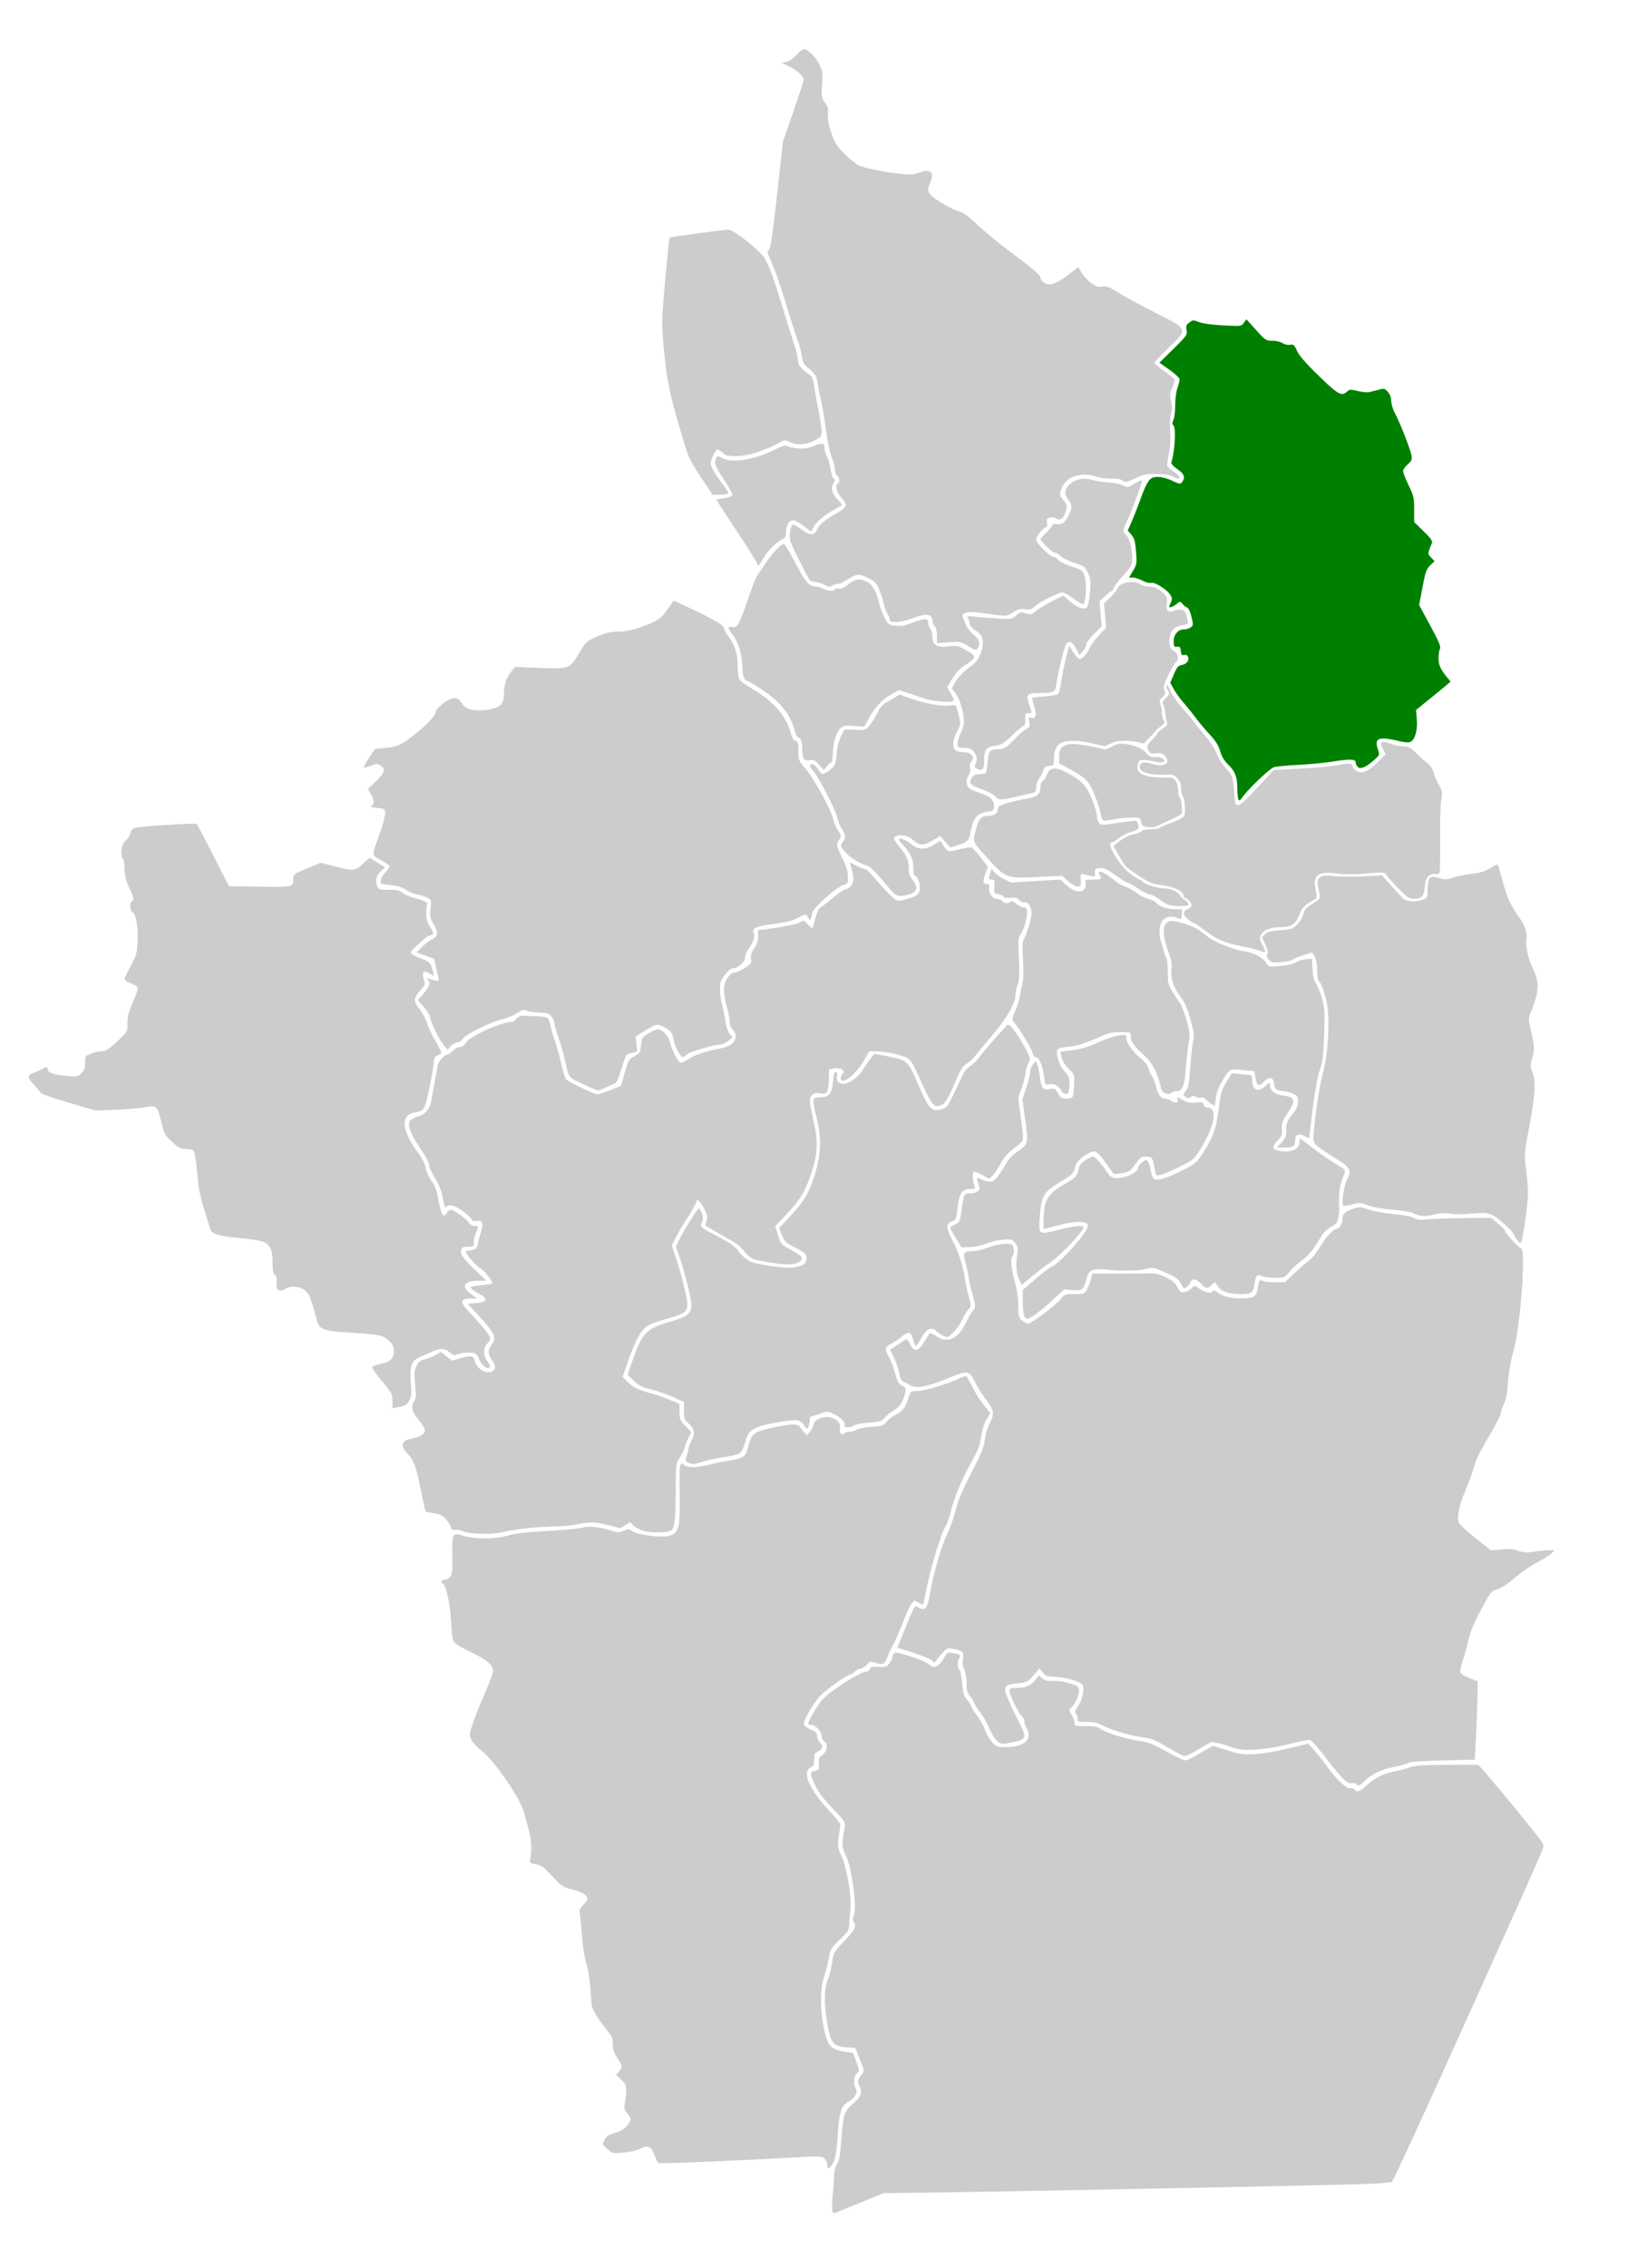
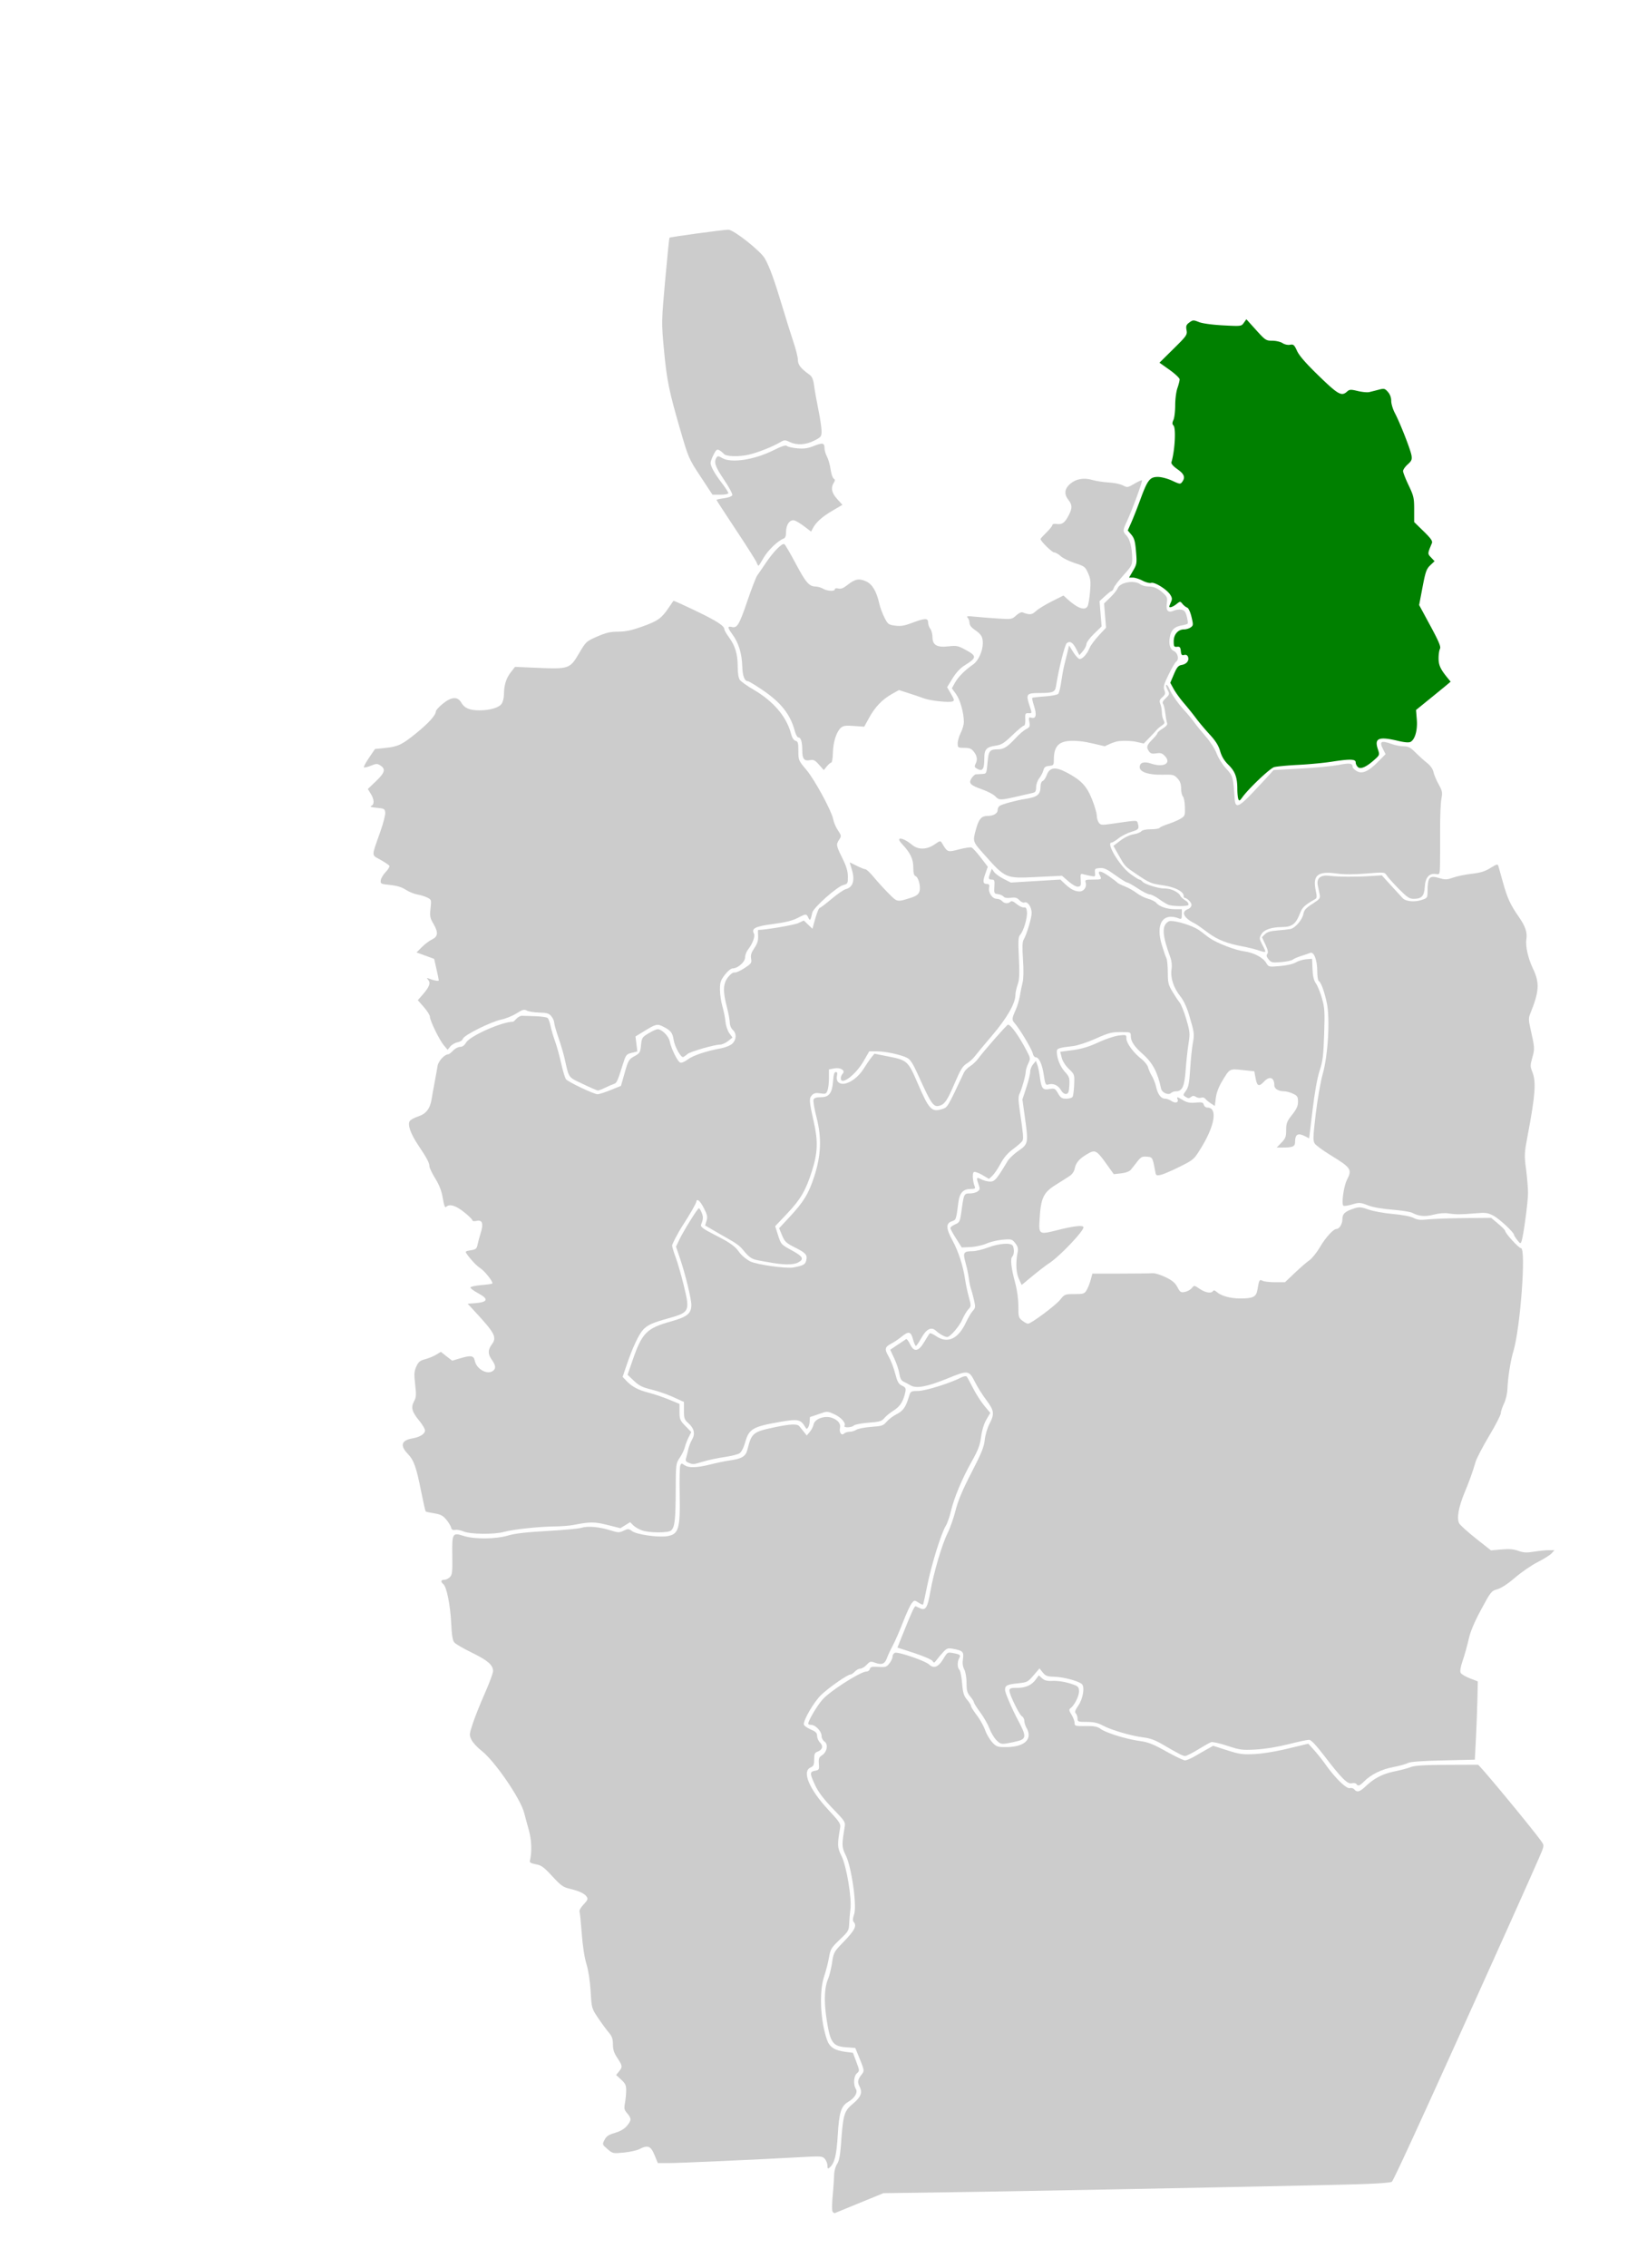
<svg xmlns="http://www.w3.org/2000/svg" width="1278" height="1759">
  <path style="fill:#ccc;stroke-width:1.148" d="M645.944 1714.997c-.411-1.07-.33-6.42.18-11.888.509-5.468 1.001-12.525 1.094-15.682.1-3.433 1.034-7.061 2.32-9.023 1.595-2.432 2.408-6.747 3.134-16.649 1.603-21.835 2.362-24.369 8.971-29.942 6.447-5.436 7.759-8.717 5.372-13.44-1.82-3.603-1.52-5.387 1.579-9.383 2.234-2.88 2.195-3.135-2.062-13.575l-2.873-7.046-6.942-.502c-10.433-.755-12.448-3.518-15.155-20.786-2.303-14.694-1.96-25.238 1.057-32.46.986-2.357 2.353-7.95 3.038-12.428 1.21-7.9 1.475-8.377 9.002-16.178 8.34-8.642 10.28-12.282 8.01-15.018-1.123-1.354-1.1-2.656.111-6.328 2.212-6.703-1.984-36.427-6.422-45.5-3.164-6.466-3.238-8.018-1.025-21.569.741-4.542.63-4.723-9.18-14.926-6.52-6.783-11.058-12.692-13.218-17.217-4.701-9.847-4.774-11.274-.616-12.05 3.248-.606 3.424-.915 3.088-5.419-.3-4.01.093-5.07 2.449-6.614 3.904-2.558 4.98-8.466 1.932-10.602-1.266-.887-2.302-2.898-2.302-4.47 0-3.454-4.738-8.494-7.985-8.494-1.292 0-2.342-.387-2.334-.861.045-2.693 7.688-15.358 11.81-19.57 6.668-6.815 29.002-20.903 33.138-20.903 1.28 0 2.563-.904 2.85-2.01.434-1.66 1.583-1.942 6.623-1.625 5.493.346 6.342.074 8.554-2.738 1.35-1.717 2.456-4.102 2.456-5.3 0-1.197.83-2.496 1.845-2.885 2.511-.964 23.378 6.172 26.509 9.066 3.66 3.383 7.214 1.981 11.015-4.345 3.104-5.166 3.33-5.304 7.454-4.53 5.672 1.063 6.2 1.502 4.848 4.028-1.539 2.875-1.459 7.276.161 8.896.722.722 1.676 5.435 2.118 10.473.664 7.548 1.342 9.797 3.854 12.783 1.677 1.992 3.05 4.181 3.05 4.864 0 .683 1.997 3.872 4.439 7.088 2.441 3.216 5.367 8.43 6.501 11.588 1.134 3.157 3.63 7.42 5.545 9.472 3.213 3.441 4.042 3.732 10.667 3.732 14.404 0 20.933-6.128 15.904-14.927-.903-1.578-1.66-4.007-1.682-5.396-.022-1.39-.82-2.963-1.772-3.495-2.09-1.17-9.75-16.808-9.75-19.906 0-1.881.847-2.203 5.798-2.203 6.733 0 11.39-2.084 14.646-6.554l2.312-3.175 2.516 2.277c1.856 1.68 3.916 2.218 7.854 2.05 5.325-.227 11.702.962 17.68 3.298 2.51.981 3.157 1.97 3.153 4.827-.005 3.673-3.457 10.586-6.466 12.945-1.453 1.138-1.363 1.833.67 5.166 1.291 2.119 2.35 4.977 2.352 6.353.005 2.35.513 2.495 8.486 2.413 6.776-.07 9.143.38 11.77 2.244 4.386 3.113 19.798 7.885 30.051 9.306 6.821.945 10.495 2.38 20.81 8.13 6.89 3.839 13.471 6.968 14.625 6.953 1.154-.015 4.68-1.53 7.838-3.367a809.19 809.19 0 0 1 9.858-5.64l4.116-2.301 10.81 3.454c9.543 3.049 12.02 3.396 21.143 2.966 6.132-.29 16.744-2.027 26.1-4.273l15.766-3.785 4.557 5.051c2.507 2.779 6.52 7.83 8.92 11.226 7.229 10.231 16.094 18.864 18.678 18.188 1.237-.323 2.847.134 3.58 1.016 2.08 2.508 4.144 1.929 8.797-2.468 6.573-6.213 13.306-9.675 22.427-11.533 4.559-.928 10.168-2.42 12.464-3.314 3.07-1.195 10.372-1.659 27.557-1.75 12.859-.07 23.975-.098 24.702-.062 1.12.054 37.876 44.325 48.036 57.858 3.268 4.353 3.285 4.46 1.508 9.185-.989 2.63-13.536 30.874-27.882 62.765-58.973 131.092-87 192.387-88.519 193.583-1.005.791-12.249 1.558-30.037 2.047-43.392 1.193-245.244 5.141-308.41 6.032l-56.084.79-17.972 7.364c-9.885 4.05-18.614 7.636-19.398 7.969-.784.333-1.762-.27-2.172-1.34z" />
  <path style="fill:#ccc;stroke-width:1.148" d="M1052.493 1383.642c-.422-.683-2.01-.93-3.53-.548-3.375.847-8.066-3.837-21.673-21.64-6.138-8.03-9.947-12.034-11.482-12.07-1.263-.029-8.496 1.51-16.074 3.421-8.444 2.13-18.223 3.72-25.26 4.106-10.645.585-12.255.374-22.099-2.886-5.84-1.935-11.523-3.197-12.63-2.807-1.107.391-5.672 2.96-10.146 5.707-4.473 2.747-8.965 4.995-9.98 4.995-1.856 0-4.255-1.231-18.054-9.263-5.293-3.081-9.466-4.578-14.352-5.149-9.15-1.069-24.73-5.612-31.373-9.148-4.055-2.159-7.09-2.848-12.535-2.848-6.732 0-7.185-.167-7.185-2.641 0-1.452-.6-3.241-1.335-3.975-1.014-1.014-.559-2.454 1.893-5.991 3.747-5.408 5.269-14.826 2.722-16.851-3.005-2.39-14.253-5.372-20.976-5.563-5.91-.168-7.114-.601-9.304-3.347l-2.514-3.154-4.61 5.393c-4.373 5.116-4.986 5.432-11.938 6.157-8.681.904-10.199 1.677-10.199 5.195 0 2.135 5.468 14.834 10.173 23.629 6.269 11.715 6.337 14.109.448 15.796-2.368.679-6.497 1.58-9.175 2.003-4.338.686-5.223.415-8.122-2.487-1.789-1.791-4.21-5.84-5.38-8.997-1.171-3.158-4.362-8.763-7.092-12.457-2.73-3.694-4.963-7.236-4.963-7.872 0-.635-1.292-2.69-2.87-4.567-2.382-2.83-2.873-4.62-2.878-10.499-.004-4.112-.744-8.5-1.762-10.452-1.208-2.316-1.527-4.88-1.026-8.223.822-5.48-.147-6.446-7.857-7.838-3.821-.69-4.707-.385-7.463 2.572-1.72 1.845-4.024 4.583-5.12 6.085-1.785 2.445-2.116 2.532-3.154.83-.639-1.046-7.032-3.817-14.208-6.157l-13.048-4.254 3.745-9.345c7.541-18.818 9.523-23.113 10.47-22.68.531.244 2.147.982 3.592 1.64 4.05 1.845 5.617-.755 7.68-12.744 2.49-14.474 9.184-37.208 13.425-45.598 1.916-3.79 4.7-11.704 6.186-17.59 1.967-7.783 5.328-15.777 12.33-29.326 7.772-15.042 9.758-19.925 10.32-25.373.39-3.773 1.99-9.238 3.63-12.4 4.073-7.851 3.755-10.35-2.358-18.481-2.91-3.872-6.782-9.994-8.606-13.606-4.937-9.78-5.325-9.835-21.85-3.103-15.7 6.397-24.008 7.9-28.55 5.166-1.579-.95-3.969-2.23-5.311-2.843-1.727-.789-2.66-2.582-3.194-6.137-.414-2.763-2.186-8.07-3.938-11.793l-3.185-6.77 5.698-3.833c3.133-2.11 6.119-4.095 6.634-4.413.515-.319 1.859 1.38 2.986 3.775 3.08 6.541 6.618 6.032 11.137-1.603 1.939-3.276 3.852-6.273 4.252-6.66.4-.385 2.667.616 5.04 2.226 8.775 5.956 17.058 2.127 23.021-10.642 1.676-3.588 4.079-7.65 5.34-9.028 2.105-2.3 2.177-3.005.888-8.612-.772-3.358-1.82-7.201-2.33-8.54-.509-1.339-1.245-4.955-1.636-8.037-.39-3.082-1.56-8.615-2.598-12.296-2.187-7.752-1.535-8.76 5.68-8.79 2.354-.01 7.711-1.31 11.906-2.888 8.886-3.345 18.21-3.855 19.285-1.055 1.095 2.853.818 6.79-.575 8.182-1.651 1.652-.848 8.897 2.252 20.325 1.53 5.636 2.465 12.466 2.465 18 0 8.268.22 9.093 3.025 11.299 1.664 1.309 3.664 2.38 4.446 2.38 2.442 0 21.398-14.119 25.039-18.65 3.378-4.203 3.663-4.314 11.065-4.314 7.073 0 7.725-.218 9.453-3.157 1.02-1.737 2.432-5.31 3.136-7.94l1.28-4.783 21.51-.013c11.831-.007 23.06-.14 24.955-.294 1.973-.161 6.39 1.153 10.334 3.073 5.207 2.536 7.45 4.422 9.185 7.727 2.056 3.914 2.658 4.305 5.741 3.728 1.895-.354 4.31-1.686 5.37-2.96 1.92-2.31 1.933-2.31 6.187.578 4.452 3.02 9.013 3.76 10.305 1.67.497-.805 1.476-.57 2.862.683 3.383 3.062 10.335 5.028 17.97 5.082 10.086.072 12.706-1.18 13.605-6.5 1.349-7.983 1.626-8.487 3.982-7.227 1.179.631 5.586 1.148 9.794 1.148h7.65l7.638-7.266c4.202-3.996 9.314-8.42 11.362-9.831 2.048-1.412 5.786-6.098 8.307-10.415 4.206-7.202 10.27-13.823 12.662-13.823 2.228 0 4.586-3.865 4.586-7.518 0-4.316 2.05-6.164 9.433-8.504 3.643-1.154 5.238-1.009 10.908.996 3.653 1.292 12.127 2.827 18.832 3.412 7.358.643 13.702 1.846 16.001 3.035 3.048 1.576 5.32 1.808 11.347 1.16 4.145-.447 16.842-.897 28.215-1.002l20.679-.19 5.442 4.549c2.993 2.502 5.442 5.003 5.442 5.558 0 1.843 10.584 13.43 12.268 13.43 4.104 0-.486 62.063-5.918 80.01-2.184 7.218-4.277 20.492-4.583 29.067-.131 3.668-1.26 8.48-2.693 11.482-1.357 2.841-2.48 6.243-2.493 7.56-.014 1.316-4.06 9.149-8.993 17.406-4.932 8.258-9.643 17.256-10.468 19.997-2.793 9.275-4.54 14.14-8.683 24.184-4.66 11.298-6.146 19.9-4.1 23.725.746 1.393 6.597 6.676 13.004 11.74l11.648 9.209 8.089-.731c5.976-.54 9.402-.26 13.117 1.073 4.045 1.452 6.4 1.582 12.056.664 3.865-.628 9.045-1.145 11.511-1.15l4.484-.01-2.187 2.424c-1.203 1.334-6.063 4.385-10.799 6.782-4.736 2.397-12.605 7.794-17.487 11.995-5.611 4.827-10.68 8.155-13.778 9.047-4.742 1.365-5.154 1.878-12.618 15.721-5.336 9.896-8.312 16.967-9.646 22.922-1.06 4.736-3.133 12.161-4.605 16.5-1.8 5.304-2.337 8.503-1.639 9.76.571 1.029 3.791 2.937 7.155 4.242l6.117 2.371-.29 13.703c-.159 7.537-.676 21.195-1.148 30.351l-.858 16.65-24.686.573c-16.753.39-25.496 1.038-27.208 2.017-1.387.794-6.486 2.202-11.33 3.129-9.231 1.766-17.223 5.689-22.69 11.138-3.508 3.496-4.803 3.927-5.997 1.994z" />
  <path style="fill:#ccc;stroke-width:1.148" d="M642.078 1679.657c0-1.586-.904-3.93-2.009-5.208-1.93-2.232-2.714-2.284-19.806-1.324-32.228 1.811-93.423 4.545-101.689 4.544h-8.113l-2.617-6.315c-2.922-7.05-5.174-7.907-11.791-4.486-1.946 1.007-7.377 2.197-12.069 2.645-8.389.801-8.6.756-12.635-2.733-4.094-3.539-4.1-3.558-2.241-7.152 1.474-2.85 3.163-3.98 8.093-5.414 4.133-1.202 7.23-3 9.2-5.34 3.658-4.347 3.701-5.82.288-9.79-2.301-2.675-2.553-3.785-1.772-7.813.5-2.583.933-6.951.96-9.708.043-4.268-.532-5.546-3.873-8.611l-3.922-3.6 2.2-2.71c2.9-3.573 2.802-4.407-1.244-10.493-2.595-3.904-3.436-6.491-3.44-10.581-.003-4.27-.686-6.21-3.231-9.186-1.775-2.074-5.486-7.13-8.247-11.234-5.01-7.446-5.023-7.494-5.812-20.667-.49-8.18-1.73-16.262-3.262-21.241-1.526-4.962-2.913-13.968-3.625-23.538-.634-8.525-1.414-16.233-1.732-17.129-.319-.895 1.104-3.365 3.162-5.488 3.016-3.112 3.504-4.244 2.516-5.835-1.597-2.57-5.857-4.613-13.203-6.33-5.172-1.209-6.908-2.45-13.635-9.74-6.58-7.134-8.447-8.49-12.758-9.268-3.524-.637-4.924-1.408-4.635-2.553 1.728-6.845 1.404-16.32-.824-24.145-1.331-4.673-2.934-10.562-3.563-13.088-2.742-11.015-22.935-40.43-33.188-48.346-3.185-2.458-6.647-6.22-7.695-8.36-1.828-3.736-1.788-4.245 1.013-12.747 1.605-4.871 5.797-15.361 9.315-23.312 3.519-7.951 6.397-15.709 6.397-17.239 0-4.737-4.037-8.267-16.309-14.259-6.501-3.174-12.66-6.74-13.687-7.922-1.383-1.594-2.023-5.424-2.468-14.781-.664-13.983-3.532-28.38-6.073-30.488-2.325-1.93-2.046-3.383.648-3.383 1.263 0 3.236-.94 4.384-2.088 1.823-1.823 2.061-3.929 1.877-16.636-.254-17.496.11-18.127 8.826-15.312 8.274 2.672 25.082 2.514 34.45-.323 5.172-1.567 13.987-2.586 30.26-3.498 12.63-.708 24.718-1.845 26.861-2.526 4.743-1.507 13.76-.688 22.395 2.033 5.855 1.846 6.76 1.87 10.149.264 3.433-1.626 3.945-1.598 6.604.358 3.518 2.588 19.91 4.98 26.924 3.927 9.22-1.382 10.486-5.568 9.97-32.976-.2-10.52-.018-20.212.403-21.537.705-2.22.958-2.274 3.236-.678 3.325 2.328 9.557 2.179 20.14-.484 4.842-1.218 11.387-2.573 14.544-3.012 10.057-1.396 12.907-3.139 14.314-8.752 3.189-12.716 4.225-13.55 21.28-17.123 12.105-2.536 17.25-2.743 18.9-.76.656.79 2.226 2.727 3.49 4.306l2.295 2.87 2.368-2.8c1.303-1.539 2.64-4.157 2.972-5.817.849-4.244 8.462-7.007 14.069-5.107 4.697 1.592 7.152 4.62 6.389 7.882-.8 3.42 1.207 6.278 3.088 4.397.784-.784 2.758-1.425 4.385-1.425 1.628 0 3.979-.7 5.224-1.556 1.246-.856 6.399-1.855 11.45-2.222 8.355-.605 9.445-.97 12.056-4.039 1.58-1.855 5.056-4.477 7.727-5.827 5.026-2.54 7.118-5.484 9.473-13.338 1.37-4.569 1.409-4.594 7.302-4.682 5.692-.085 24.807-6.056 33.077-10.333 1.946-1.006 3.955-1.398 4.463-.87.51.527 2.746 4.575 4.972 8.996 2.226 4.42 6.151 10.559 8.723 13.641l4.677 5.604-3 5.119c-1.885 3.218-3.413 8.171-4.113 13.34-.898 6.627-2.304 10.339-7.249 19.13-7.556 13.434-13.808 28.37-16.198 38.694-.994 4.294-2.808 9.43-4.031 11.413-3.538 5.736-11.133 30.224-14.28 46.038-1.588 7.981-3.09 14.714-3.337 14.961-.248.248-1.854-.47-3.569-1.593-3.043-1.994-3.168-1.981-5.197.525-1.144 1.412-4.157 7.945-6.695 14.517-2.539 6.572-6.114 14.756-7.945 18.187-1.83 3.431-3.893 7.859-4.584 9.84-1.567 4.495-3.991 5.475-9.036 3.65-3.662-1.324-4.133-1.215-6.69 1.544-1.513 1.633-3.729 2.968-4.924 2.968-1.195 0-3.108 1.034-4.251 2.297-1.143 1.263-2.705 2.296-3.47 2.296-2.287 0-16.786 10.121-22.748 15.88-5.288 5.106-13.394 18.782-13.394 22.596 0 1.03 2.196 2.733 5.166 4.006 4.183 1.793 5.167 2.77 5.167 5.126 0 1.601 1.022 3.933 2.27 5.182 2.705 2.705 1.956 5.527-1.852 6.974-2.281.868-2.714 1.832-2.714 6.043 0 4.23-.447 5.215-2.87 6.319-6.775 3.086-.867 16.991 13.98 32.906 8.612 9.231 9.598 10.734 9.058 13.804-2.313 13.135-2.205 15.436 1.016 21.803 3.906 7.72 8.09 32.6 6.952 41.346-.41 3.158-.838 8.228-.95 11.267-.186 5.024-.725 6.023-5.945 11.009-8.252 7.882-8.509 8.294-9.828 15.743-.658 3.718-2.321 10.118-3.696 14.223-3.951 11.797-2.916 34.234 2.265 49.109 1.989 5.71 5.924 8.24 14.495 9.316l5.622.706 2.635 7.017c2.583 6.88 2.592 7.054.45 8.887-2.499 2.14-2.95 8.734-.83 12.13 1.705 2.73-.817 7.008-5.901 10.012-5.563 3.285-7.097 8.152-8.127 25.772-.92 15.742-2.512 22.046-6.376 25.253-1.317 1.093-1.617.807-1.617-1.542z" />
  <path style="fill:#ccc;stroke-width:1.148" d="M534.306 1134.497c-2.141-.857-2.546-1.63-1.92-3.658.437-1.415 1.183-4.411 1.66-6.66.475-2.247 1.799-5.669 2.942-7.603 2.644-4.476 1.66-8.834-2.9-12.834-3.02-2.65-3.382-3.688-3.382-9.677v-6.708l-8.325-3.795c-4.578-2.087-12.19-4.722-16.915-5.855-7.015-1.682-9.502-2.921-13.553-6.751l-4.963-4.69 4.136-11.879c7.2-20.68 10.796-24.263 29.625-29.526 12.57-3.513 15.736-6.087 15.736-12.794 0-4.813-4.716-24.119-8.857-36.256l-3.048-8.935 2.595-5.417c3.272-6.832 14.196-24.363 15.18-24.363.407 0 1.38 1.546 2.164 3.436 1.353 3.269 1.253 5.077-.516 9.356-.619 1.496 1.585 3.283 10.987 8.038 8.272 4.183 14.962 7.866 18.16 12.59 2.795 4.133 7.528 7.034 8.917 7.76 4.834 2.529 28.075 5.808 33.641 4.747 7.624-1.454 9.133-2.26 9.894-5.291 1.104-4.401-.14-5.876-8.52-10.096-7.106-3.578-8.15-4.552-10.202-9.513l-2.286-5.527 8.024-8.611c11.043-11.851 14.92-18.21 19.253-31.575 5.332-16.45 5.84-30.123 1.71-46.04-1.654-6.378-2.68-12.45-2.28-13.492.523-1.361 2.14-1.895 5.745-1.895 6.376 0 8.76-3.222 9.451-12.77.346-4.784.956-6.749 2.094-6.749 1.142 0 1.397.834.882 2.885-.415 1.655-.12 3.614.693 4.593 3.797 4.575 14.305-.792 20.206-10.322 1.826-2.948 4.408-6.71 5.738-8.359l2.42-2.998 10.21 2.001c15.405 3.02 15.862 3.432 23.491 21.17 8.677 20.176 10.81 22.394 18.954 19.706 4.232-1.396 3.871-.79 16.905-28.428.68-1.443 2.827-3.605 4.77-4.807 1.943-1.2 4.785-3.896 6.315-5.988 4.27-5.843 22.143-26.194 23.004-26.194 2.242 0 8.4 8.602 14.508 20.267 3.018 5.764 3.048 6.019 1.19 9.933-1.048 2.21-1.905 5.008-1.905 6.22 0 2.735-3.099 13.774-4.85 17.279-.982 1.964-.94 5.076.174 12.63 2.799 18.996 3.066 22.041 2.087 23.79-.54.965-3.76 3.807-7.154 6.315-4.306 3.18-7.272 6.62-9.804 11.372-1.997 3.746-4.83 7.937-6.295 9.314l-2.664 2.503-5.232-3.066c-2.877-1.687-5.823-2.701-6.545-2.254-1.318.814-.931 7.137.68 11.134.682 1.692.156 2.01-3.331 2.01-5.537 0-8.392 3.063-9.286 9.963-1.84 14.199-1.745 13.924-5.276 15.155-4.607 1.606-4.399 5.61.783 15.068 4.414 8.056 8.196 19.774 9.637 29.852.496 3.473 1.788 9.581 2.871 13.573 1.93 7.11 1.922 7.308-.373 9.76-1.289 1.375-3.366 4.893-4.616 7.817-2.249 5.256-9.481 13.629-11.773 13.629-1.793 0-5.892-2.301-8.774-4.926-3.625-3.301-7.434-1.302-11.475 6.025-1.746 3.166-3.565 5.764-4.04 5.773-.477.01-1.488-2.308-2.248-5.15-1.641-6.136-3.355-6.497-8.968-1.89-2.197 1.803-5.7 4.155-7.784 5.228-5.152 2.65-5.495 4.288-2.106 10.077 1.595 2.726 3.847 8.572 5.003 12.992 1.75 6.688 2.647 8.298 5.349 9.593 2.742 1.314 3.145 2.063 2.594 4.82-1.417 7.084-4.06 11.318-8.971 14.368-2.732 1.698-6.019 4.364-7.304 5.925-2.04 2.479-3.6 2.936-12.313 3.614-5.488.426-10.611 1.409-11.385 2.183-1.731 1.731-8.29 1.92-7.231.208 1.322-2.14-2.75-6.664-8.15-9.053-5.272-2.332-5.275-2.332-11.742-.059-3.557 1.25-6.615 2.273-6.795 2.273-.18 0-.335 1.421-.344 3.158-.01 1.737-.536 3.932-1.17 4.88-1.007 1.507-1.295 1.478-2.303-.23-3.577-6.06-5.568-6.44-20.234-3.859-20.501 3.608-23.45 5.366-26.351 15.706-1.203 4.288-2.878 7.543-4.392 8.535-1.346.882-6.563 2.185-11.593 2.896-5.03.711-12.429 2.275-16.442 3.474-8.217 2.457-7.81 2.423-11.492.95z" />
  <path style="fill:#ccc;stroke-width:1.148" d="M790.61 991.864c-2.17-4.81-2.553-12.474-1.017-20.336.627-3.213.262-4.699-1.798-7.318-2.449-3.113-2.95-3.256-9.566-2.725-3.84.308-9.565 1.658-12.722 3-3.158 1.343-8.783 2.575-12.502 2.74l-6.76.298-4.353-6.89c-2.395-3.788-4.39-7.441-4.434-8.117-.045-.675 1.595-1.967 3.645-2.87 3.577-1.577 3.779-2.022 5.064-11.168 1.763-12.549 1.921-12.864 6.455-12.864 2.109 0 4.787-.696 5.95-1.546 1.834-1.341 1.94-2.052.794-5.339-1.927-5.525-1.688-5.993 2.065-4.052 1.863.964 4.958 1.752 6.878 1.752 3.552 0 5.114-1.832 13.43-15.747 1.213-2.03 5.032-5.663 8.487-8.071 7.651-5.335 7.802-6.088 5.103-25.554l-1.99-14.352 3.02-9.153c1.66-5.035 3.02-10.532 3.02-12.216 0-1.684.992-4.282 2.206-5.773l2.207-2.71 1.095 2.87c.602 1.579 1.477 5.712 1.944 9.186 1.267 9.427 2.194 10.65 7.403 9.771 4.077-.689 4.5-.479 6.763 3.358 2.032 3.443 3.049 4.093 6.405 4.093 2.194 0 4.39-.646 4.878-1.435.489-.79 1.032-5.026 1.208-9.416.316-7.915.283-8.014-4.095-12.221-2.681-2.576-4.866-6.02-5.564-8.77l-1.149-4.527 9.69-1.296c6.962-.932 12.544-2.612 19.836-5.971 5.582-2.571 12.77-4.985 15.976-5.365 5.628-.667 5.827-.593 5.827 2.168 0 3.635 5.222 10.875 11.338 15.718 2.608 2.066 5.084 5.118 5.502 6.781.417 1.664 1.765 4.73 2.994 6.814 1.23 2.084 2.726 5.967 3.324 8.629 1.255 5.586 3.824 8.891 6.913 8.891 1.187 0 3.41.82 4.938 1.821 3.024 1.982 5.704 1.207 4.718-1.363-.81-2.11-.408-2.04 4.324.752 3.045 1.796 5.36 2.238 9.726 1.855 4.887-.428 5.813-.183 6.296 1.661.31 1.19 1.544 2.163 2.74 2.163 8.098 0 5.939 13.83-4.903 31.394-5.476 8.871-5.72 9.085-16.52 14.494-6.03 3.02-12.623 5.85-14.652 6.291-3.248.705-3.75.482-4.196-1.864-2.278-11.995-2.187-11.83-6.655-12.201-3.67-.306-4.62.183-7.463 3.846-1.791 2.308-4.032 5.138-4.98 6.29-1.054 1.282-3.947 2.354-7.462 2.766l-5.741.673-5.662-7.901c-7.689-10.731-8.8-11.317-14.802-7.8-6.277 3.678-8.913 6.703-9.855 11.311-.504 2.464-2.014 4.56-4.376 6.075a1834.014 1834.014 0 0 1-10.711 6.776c-8.885 5.583-11.033 9.923-12.007 24.269-.983 14.46-1.135 14.346 14 10.549 12.686-3.183 19.875-3.931 19.875-2.069 0 3.129-18.761 22.758-26.586 27.817-2.309 1.492-8.063 5.898-12.787 9.792l-8.589 7.08z" />
-   <path style="fill:#ccc;stroke-width:1.148" d="M794.873 1021.077c-.68-1.27-1.236-6.416-1.236-11.434v-9.123l9.812-8.462c5.397-4.653 11.106-9.014 12.687-9.69 6.78-2.899 28.02-26.809 28.02-31.543 0-4.267-9.597-4.214-25.307.14-4.378 1.213-8.225 2.205-8.549 2.205-1.101 0-.594-13.889.695-19.006 1.518-6.029 5.894-10.657 14.754-15.605 8.775-4.9 10.303-6.469 11.09-11.389.537-3.36 1.663-4.92 5.252-7.27 2.512-1.644 5.262-2.99 6.11-2.99 1.524 0 7.46 6.804 11.253 12.899 2.48 3.982 5.697 4.774 12.868 3.168 5.715-1.281 10.873-4.873 10.873-7.573 0-.79 1.403-2.542 3.119-3.892 2.801-2.203 3.254-2.268 4.45-.633.731 1 1.676 3.98 2.098 6.619.422 2.639 1.321 5.466 1.999 6.283 2.1 2.53 9.963.464 22.133-5.816 11.03-5.692 11.595-6.176 16.95-14.5 7.53-11.707 10.045-18.967 11.82-34.112 1.344-11.48 1.971-13.637 5.804-19.946l4.298-7.075 5.86.704c3.222.388 6.763.709 7.869.714 1.559.008 2.009.987 2.009 4.373 0 7.584 4.898 9.456 10.558 4.034 3.034-2.907 3.22-2.948 3.22-.701 0 4.154 3.628 7.323 9.197 8.033 10.705 1.366 11.424 3.603 4.494 13.982-3.999 5.987-4.634 7.762-4.362 12.18.278 4.522-.164 5.67-3.51 9.122-4.79 4.943-4.087 7.027 2.716 8.047 8.354 1.253 14.428-1.693 14.428-6.996 0-1.48.267-2.692.592-2.692.325 0 4.478 3.088 9.228 6.863 4.75 3.774 12.243 9.006 16.652 11.625 4.408 2.619 8.314 5.245 8.68 5.837.365.591-.466 3.702-1.847 6.912-2.228 5.18-3.209 14.32-2.439 22.727.087.947-.235 4.014-.715 6.814-.755 4.41-1.482 5.41-5.425 7.463-2.505 1.304-5.605 4.045-6.89 6.09-1.284 2.044-4.06 6.436-6.166 9.759-2.107 3.323-6.39 7.85-9.516 10.06-3.127 2.21-7.508 6.214-9.737 8.898-3.993 4.809-4.16 4.88-11.384 4.88-4.033 0-8.685-.616-10.34-1.37-3.612-1.646-4.526-.617-5.64 6.351-1.11 6.932-2.162 7.649-11.234 7.649-9.04 0-14.667-2.089-17.572-6.522l-1.888-2.88-2.56 2.404c-3.364 3.161-4.234 3.05-8.152-1.04-3.969-4.142-7.151-4.414-8.552-.73-.813 2.14-3.28 4.175-5.059 4.175-.12 0-1.171-1.768-2.335-3.93-1.695-3.147-4.022-4.778-11.698-8.198-9.246-4.12-9.768-4.218-14.856-2.793-5.483 1.535-18.716 1.751-31.557.515-10.472-1.008-13.126.268-14.854 7.141-2.08 8.279-3.636 9.502-11.1 8.732l-6.247-.645-7.837 7.34c-8.044 7.533-16.552 14.12-19.898 15.403-1.224.47-2.325-.088-3.126-1.585z" />
  <path style="fill:#ccc;stroke-width:1.148" d="M1177.331 961.781c-1.375-1.749-2.5-3.546-2.5-3.994 0-1.912-11.556-12.645-16.123-14.975-4.425-2.257-6.017-2.452-14.236-1.746-11.188.96-14.731.963-20.784.01-2.788-.439-7.25-.05-11.17.974-6.675 1.743-11.614 1.326-16.73-1.412-1.448-.775-8.411-1.866-15.473-2.424-8.125-.642-15.101-1.894-19.002-3.41-5.772-2.242-6.532-2.285-11.981-.688-3.2.938-6.303 1.405-6.896 1.039-1.702-1.052.19-15.049 2.697-19.964 4.201-8.235 3.446-9.361-13.086-19.504-5.593-3.432-10.922-7.363-11.843-8.735-1.478-2.204-1.39-4.89.752-22.964 1.334-11.257 3.754-25.118 5.377-30.802 4.191-14.673 5.837-43.394 3.18-55.5-2.032-9.252-4.42-15.709-6.224-16.824-.641-.396-1.165-3.806-1.165-7.578 0-8.693-2.578-15.427-5.448-14.235-1.109.46-4.284 1.547-7.057 2.415-2.773.868-5.74 2.157-6.591 2.864-.852.707-4.902 1.555-9 1.884-6.836.549-7.636.372-9.672-2.14-1.625-2.006-1.891-3.135-.995-4.218.894-1.078.498-3.03-1.462-7.216l-2.688-5.738 2.35-2.35c1.715-1.715 4.336-2.5 9.688-2.9 4.035-.303 8.549-.8 10.03-1.104 3.754-.772 9.212-7.095 10.07-11.665.57-3.042 2-4.643 7.015-7.85 5.794-3.707 6.242-4.3 5.603-7.41-.382-1.86-1.015-4.953-1.406-6.872-1.166-5.72 2.129-8.366 9.302-7.473 6.86.854 19.682.928 31.683.185l8.699-.54 7.375 8.112c4.056 4.461 8.038 8.796 8.847 9.632 2.393 2.472 8.94 3.134 14.278 1.445 4.817-1.524 4.918-1.661 4.976-6.723.129-11.473 1.31-12.712 9.718-10.193 3.999 1.198 5.535 1.116 10.144-.541 2.987-1.074 9.455-2.405 14.372-2.956 6.817-.764 10.27-1.83 14.54-4.484 4.88-3.033 5.675-3.233 6.171-1.552.313 1.061 1.917 6.789 3.564 12.728 3.365 12.136 5.755 17.338 12.216 26.596 5.2 7.45 6.813 12.225 5.942 17.59-.832 5.126 1.32 14.719 5.047 22.506 5.4 11.278 5.015 17.723-2.105 35.292-1.235 3.047-1.237 4.887-.01 10.334 3.622 16.093 3.656 16.557 1.726 23.438-1.721 6.133-1.722 7.009 0 11.303 3.015 7.535 2.263 17.968-3.474 48.24-2.796 14.75-2.865 16.055-1.438 26.981.825 6.315 1.525 14.582 1.554 18.371.052 6.762-3.54 33.504-5.073 37.757-.714 1.983-.988 1.898-3.28-1.016z" />
  <path style="fill:#ccc;stroke-width:1.148" d="M994.342 886.235c3.178-3.279 3.67-4.592 3.67-9.794 0-5.274.56-6.715 4.593-11.817 3.53-4.467 4.592-6.817 4.592-10.169 0-3.828-.475-4.584-3.905-6.212-2.148-1.019-5.282-1.853-6.964-1.853-4.247 0-7.502-1.97-7.502-4.539 0-6.268-3.648-7.596-8.037-2.924-3.901 4.153-5.365 3.57-6.486-2.583l-.994-5.454-9.036-.96c-10.37-1.103-10.005-1.303-16.067 8.814-2.586 4.314-4.293 8.901-4.788 12.861l-.77 6.156-3.031-1.938c-1.668-1.066-3.603-2.675-4.302-3.576-.723-.932-2.1-1.318-3.202-.895-1.064.408-2.905.136-4.092-.606-1.667-1.04-2.55-1.021-3.883.085-1.379 1.144-2.189 1.143-4.03-.007-2.299-1.436-2.299-1.447.134-4.864 1.994-2.8 2.592-5.875 3.278-16.853.462-7.386 1.388-16.398 2.059-20.028 1.324-7.163 1.202-8.08-2.93-21.987-1.777-5.982-4.211-11.154-6.754-14.352-5.245-6.596-7.81-14.376-6.851-20.775.482-3.22.156-6.557-.931-9.518-6-16.333-6.652-23.527-2.45-27.013.486-.404 1.49-1.18 2.834-1.155 5.36.1 16.74 3.653 21.74 7.018 2.563 1.725 6.028 4.673 8.445 6.304 6.014 4.057 19.655 9.296 26.607 10.219 7.396.981 14.753 4.808 17.196 8.943 1.92 3.252 1.948 3.259 10.736 2.505 5.24-.45 10.205-1.595 12.254-2.826 1.894-1.138 5.511-2.237 8.037-2.441l4.593-.372.344 7.94c.248 5.735.992 8.85 2.678 11.218 1.285 1.804 3.386 6.992 4.67 11.53 2.08 7.349 2.264 10.386 1.686 27.819-.551 16.642-1.077 20.877-3.517 28.318-1.828 5.577-3.82 16.672-5.495 30.604l-2.627 21.854-3.118-1.612c-5.653-2.924-7.825-1.627-7.825 4.673 0 3.185-1.903 4.048-8.93 4.048h-5.299z" />
  <path style="fill:#ccc;stroke-width:1.148" d="M975.623 736.798c-2.526-.815-7.9-2.102-11.942-2.86-10.797-2.025-18.68-4.837-26.126-10.397-3.635-2.715-8.52-6.349-10.73-7.455-8.39-4.202-10.594-8.858-5.167-10.92 1.71-.65 2.87-2 2.87-3.335 0-2.283-3.817-5.547-5.611-5.547-.544 0-.222-1.372-.707-2.613-.926-2.371-5.642-4.917-12.218-6.389-4.327-.968-9.223-1.094-13.075-2.714-3.865-1.625-6.765-3.71-10.869-6.464-9.301-6.24-8.964-5.882-14.118-15.003l-3.98-7.044 5.376-4.1c3.187-2.431 7.33-4.413 10.175-4.868 2.64-.422 5.388-1.478 6.109-2.346.811-.978 3.636-1.58 7.417-1.58 3.359 0 6.401-.476 6.762-1.06.36-.583 3.362-1.938 6.67-3.011 3.308-1.074 7.624-2.921 9.592-4.106 3.41-2.052 3.57-2.477 3.396-9.035-.1-3.784-.806-7.505-1.569-8.268-.762-.762-1.386-3.533-1.386-6.156 0-3.48-.767-5.596-2.834-7.827-2.643-2.852-3.436-3.044-11.769-2.846-10.505.248-17.546-2.085-17.546-5.814 0-3.665 3.325-4.697 8.974-2.786 9.547 3.23 15.909-.215 10.679-5.782-2.184-2.324-3.39-2.713-6.736-2.17-3.148.51-4.43.179-5.626-1.458-2.351-3.216-1.918-4.835 2.468-9.221 2.21-2.21 4.019-4.476 4.019-5.035 0-.559 1.84-2.153 4.089-3.543 2.891-1.787 3.876-3.076 3.363-4.4-.4-1.03-1.019-4.455-1.377-7.613-.357-3.157-1.143-6.367-1.745-7.133-.757-.962-.12-2.296 2.059-4.317 2.79-2.586 3.138-3.361 1.827-5.837-2.274-4.296-1.843-5.567-.255-3.88.702.748 1.38 2.737 2.395 4.705 1.847 3.576 6.115 9.518 9.485 13.204 3.37 3.687 7.324 8.422 8.786 10.524 1.461 2.102 5.443 7.01 8.848 10.908 3.573 4.088 7.188 9.742 8.548 13.365 1.317 3.511 4.551 8.626 7.336 11.603 5.219 5.58 5.376 6.15 6.637 24.017.484 6.852 3.326 5.751 13.848-5.364 5.273-5.57 11.094-11.81 12.937-13.866l3.35-3.739 20.667-1.102c11.367-.606 24.774-1.89 29.793-2.851 8.97-1.72 10.88-1.382 10.95 1.932.01.46 1.29 1.668 2.844 2.687 4.137 2.71 9.2.622 16.56-6.832l6.082-6.159-1.826-3.532c-3.31-6.402-1.802-7.347 6.784-4.254 2.526.91 6.597 1.677 9.047 1.705 3.676.041 5.306.903 9.333 4.93 2.683 2.684 6.713 6.32 8.955 8.078 2.528 1.985 4.366 4.6 4.841 6.89.421 2.03 2.217 6.308 3.992 9.507 2.925 5.274 3.127 6.347 2.161 11.482-.586 3.115-1.025 14.19-.976 24.609.05 10.42.013 22.336-.08 26.48-.168 7.498-.185 7.534-3.264 7.082-5.148-.755-8.146 2.725-8.555 9.931-.405 7.128-2.426 9.323-8.586 9.323-3.334 0-5.102-1.182-11.6-7.75-4.215-4.263-8.417-8.94-9.337-10.392-1.666-2.633-1.718-2.638-15.911-1.483-9.887.804-17.031.782-23.372-.071-14.258-1.919-18.316 1.476-15.799 13.215.96 4.478.91 5.915-.236 6.564-8.237 4.667-10.204 6.487-11.947 11.05-3.203 8.388-6.15 10.672-13.863 10.747-8.634.084-14.203 2.066-16.292 5.8-1.521 2.719-1.446 3.433.823 7.785 3.527 6.767 3.66 6.62-3.818 4.205z" />
  <path style="fill:#ccc;stroke-width:1.148" d="M906.53 701.716c-1.375-.554-4.682-2.588-7.35-4.52-2.666-1.932-5.868-3.513-7.115-3.513-1.246 0-5.36-2.066-9.143-4.592-3.783-2.526-7.48-4.593-8.214-4.593-.735 0-4.938-2.602-9.342-5.781-6.531-4.717-8.745-5.721-12.024-5.454-3.669.299-3.988.611-3.672 3.59.333 3.122.186 3.229-3.444 2.497-2.085-.42-4.745-1.035-5.91-1.365-1.867-.529-2.072-.005-1.723 4.392.344 4.319.079 5.037-1.967 5.33-1.433.205-4.371-1.397-7.463-4.068l-5.1-4.407-19.688.965c-24.249 1.188-24.047 1.277-41.164-17.984-8.616-9.695-8.563-9.512-5.667-19.84 2.021-7.206 4.15-9.543 8.695-9.543 4.568 0 7.88-1.888 7.88-4.492 0-1.164.645-2.615 1.434-3.225 1.707-1.319 13.116-4.417 20.38-5.533 9.025-1.387 11.436-3.377 11.465-9.462.01-2.243.7-4.03 1.705-4.415.928-.356 2.305-2.357 3.06-4.445 2.258-6.245 6.773-6.785 15.92-1.907 11.043 5.89 15.266 10.442 19.404 20.913 1.957 4.953 3.559 10.483 3.559 12.289 0 1.805.714 4.26 1.587 5.453 1.475 2.017 2.227 2.077 10.62.845 17.878-2.623 18.829-2.68 19.342-1.16 1.68 4.98 1.204 5.754-4.567 7.427-3.158.915-7.648 3.175-9.98 5.022-2.33 1.846-4.785 3.357-5.453 3.357-4.683 0 6.066 18.04 14.43 24.22 3.34 2.466 6.547 4.485 7.128 4.485.581 0 1.68.75 2.442 1.668 1.575 1.898 12.114 5.22 16.56 5.22 1.876 0 4.392.292 6.618 1.157 3.087 1.2 5.712 3.222 6.146 4.59.364 1.147 3.05 3.02 4.604 4.038 1.554 1.019 1.71 2.255 1.71 2.872 0 1.38-12.264 1.355-15.704-.031z" />
  <path style="fill:#ccc;stroke-width:1.148" d="M823.128 845.293c-2.174-3.68-6.032-5.32-9.746-4.141-2.004.636-2.36-.133-3.444-7.435-1.251-8.43-3.733-13.735-6.424-13.735-.854 0-1.848-1.42-2.208-3.157-.641-3.087-10.296-19.176-13.893-23.15-2.362-2.61-2.292-3.768.612-10.143 1.334-2.928 2.844-7.937 3.356-11.132.511-3.194 1.46-7.876 2.11-10.405.738-2.878.852-9.531.304-17.796-.648-9.764-.508-13.798.538-15.496 2.28-3.702 6.193-16.72 6.193-20.602 0-4.51-3.055-9.072-5.459-8.15-1.028.395-2.74-.352-4.064-1.773-1.816-1.95-3.193-2.335-6.671-1.868-2.885.386-4.82.061-5.66-.951-.703-.847-2.66-1.7-4.35-1.894-2.909-.337-3.056-.649-2.73-5.81.306-4.844.082-5.453-2.009-5.453-2.668 0-2.852-.837-1.161-5.284l1.193-3.137 1.757 2.51c.967 1.38 4.288 3.79 7.38 5.357l5.621 2.849 19.206-1.158 19.206-1.158 3.51 3.317c4.427 4.185 7.736 5.89 11.431 5.89 3.363 0 5.768-3.552 4.695-6.933-.652-2.055-.152-2.253 5.677-2.253 6.818 0 7.017-.131 5.241-3.45-2.115-3.952.9-3.615 7.127.797 3.344 2.37 6.34 4.664 6.658 5.098.317.435 2.9 1.709 5.74 2.83 2.84 1.123 6.972 3.455 9.182 5.183 2.21 1.728 6.155 3.703 8.765 4.387 2.61.685 5.452 2.097 6.315 3.137 2.422 2.921 8.399 4.981 14.449 4.981h5.49v4.031c0 3.13-.385 3.875-1.722 3.332-12.9-5.243-18.912 3.728-13.762 20.537 1.393 4.547 2.993 9.165 3.555 10.261.562 1.097 1.027 6.005 1.033 10.908.009 7.841.424 9.605 3.443 14.655 1.888 3.157 4.457 7.032 5.707 8.611 1.251 1.579 3.62 7.52 5.263 13.204 2.79 9.646 2.9 10.894 1.646 18.76-.739 4.634-1.727 13.795-2.195 20.359-.915 12.813-2.616 16.567-7.508 16.567-1.355 0-3.008.546-3.675 1.212-2.14 2.14-7.242-.014-7.925-3.348-2.546-12.425-6.571-20.043-14.087-26.659-6.641-5.845-9.367-9.908-9.377-13.974-.008-3.14-.052-3.158-7.95-3.158-6.915 0-9.404.655-19.232 5.06-6.469 2.898-13.986 5.375-17.604 5.801-11.498 1.352-12.63 1.75-12.623 4.444.013 5.09 2.553 11.39 6.248 15.49 3.472 3.854 3.776 4.778 3.466 10.54-.274 5.105-.745 6.378-2.46 6.646-1.353.21-2.866-.93-4.178-3.151z" />
  <path style="fill:#ccc;stroke-width:1.148" d="M359.697 1187.786c-2.172-.947-5.107-1.5-6.521-1.23-1.884.36-2.735-.152-3.182-1.917-.335-1.324-2.05-4.107-3.812-6.184-2.546-3.002-4.444-3.968-9.254-4.712-3.328-.515-6.3-1.185-6.605-1.49-.304-.304-1.863-7.136-3.465-15.183-3.833-19.262-5.698-24.541-10.395-29.426-6.26-6.511-5.077-10.52 3.553-12.033 5.91-1.037 9.76-3.479 9.76-6.19 0-1.18-2.03-4.601-4.51-7.603-5.667-6.858-6.556-10.18-3.993-14.937 1.7-3.16 1.822-4.977.876-13.105-.94-8.061-.81-10.082.88-13.86 1.647-3.677 2.819-4.646 6.947-5.744 2.732-.726 6.576-2.306 8.543-3.51l3.576-2.189 4.332 3.442c2.382 1.894 4.39 3.437 4.46 3.43.072-.01 2.666-.782 5.766-1.722 8.735-2.65 10.948-2.32 11.763 1.757 1.373 6.866 10.524 11.502 14.619 7.408 1.915-1.916 1.483-4.043-1.779-8.756-2.76-3.988-2.665-7.201.335-11.258 4.096-5.54 2.552-8.607-12.582-24.995l-6.12-6.626 4.398-.306c11.45-.797 12.494-3.145 3.536-7.945-3.316-1.777-5.91-3.747-5.767-4.379.144-.631 3.88-1.439 8.3-1.794 4.422-.355 8.312-.919 8.646-1.252.974-.974-5.665-9.478-9.216-11.805-3.053-2-7.218-6.372-10.625-11.152-1.348-1.892-1.062-2.151 3.097-2.817 3.992-.638 4.673-1.195 5.297-4.327.394-1.977 1.493-6.038 2.443-9.025 2.333-7.342 1.304-10.449-3.136-9.474-2.06.453-3.345.265-3.345-.488 0-.672-2.97-3.555-6.602-6.405-6.563-5.152-11.17-6.472-13.713-3.928-.91.909-1.628-.948-2.602-6.723-.96-5.691-2.64-10.083-5.862-15.321-2.484-4.038-4.517-8.272-4.517-9.409-.001-2.652-1.98-6.402-8.472-16.056-6.066-9.019-8.632-16.142-6.85-19.013.65-1.046 3.67-2.705 6.713-3.686 6.066-1.956 9.222-6.128 10.359-13.694.334-2.223 1.354-7.916 2.268-12.653.913-4.736 1.938-10.456 2.278-12.71.573-3.798 5.46-9.105 8.383-9.105.547 0 2.208-1.292 3.69-2.87 1.484-1.58 3.923-2.87 5.421-2.87 1.792 0 3.369-1.124 4.608-3.284 2.986-5.203 27.848-16.236 36.585-16.236.205 0 1.36-1.06 2.568-2.357 1.208-1.296 3.165-2.309 4.35-2.25 1.186.058 5.875.214 10.422.347 4.546.133 8.804.78 9.462 1.437.658.658 1.667 3.5 2.242 6.315.576 2.816 2.12 8.046 3.43 11.622 1.31 3.577 3.453 11.304 4.76 17.172s2.997 11.427 3.756 12.353c1.798 2.194 21.668 11.624 24.476 11.615 1.19-.003 5.768-1.47 10.172-3.257l8.008-3.252 2.9-10.201c2.725-9.59 3.175-10.355 7.492-12.765 4.275-2.386 4.632-2.978 5.167-8.575.542-5.675.864-6.188 5.74-9.147 2.842-1.725 6.032-3.176 7.089-3.226 3.15-.148 8.67 5.334 9.442 9.376 1.052 5.515 6.077 15.73 8.123 16.514 1.013.39 3.522-.647 5.832-2.41 4.101-3.128 14.114-6.497 25.64-8.628 3.585-.662 7.449-2.241 8.96-3.66 3.274-3.077 3.438-7.923.36-10.708-1.34-1.214-2.304-3.556-2.316-5.632-.01-1.954-1.035-7.428-2.276-12.164-3.197-12.197-2.972-17.985.893-23.004 1.86-2.415 3.903-3.9 5.046-3.665 1.057.217 4.534-1.314 7.728-3.404 5.328-3.486 5.753-4.09 5.162-7.343-.48-2.64.111-4.656 2.32-7.91 2.88-4.245 3.44-6.445 3.007-11.796-.115-1.42-.023-2.583.204-2.583 5.554 0 28.036-3.83 31.122-5.301l4.226-2.015 3.357 3.216 3.357 3.217 1.363-5.013c2.015-7.41 3.575-11.327 4.512-11.327.457 0 4.505-3.085 8.995-6.855 4.49-3.77 9.457-7.179 11.038-7.575 5.501-1.381 7.186-6.768 4.69-14.996-.934-3.076-1.703-5.652-1.71-5.724-.007-.072 2.4 1.09 5.35 2.583 2.948 1.493 6.02 2.714 6.825 2.714.805 0 3.688 2.709 6.407 6.02 2.719 3.31 7.86 8.959 11.425 12.553 7.03 7.087 6.563 6.991 17.416 3.592 3.969-1.243 5.833-2.538 6.616-4.596 1.349-3.548-.534-11.313-2.97-12.248-1.222-.468-1.71-2.423-1.71-6.847 0-6.439-2.338-11.25-8.822-18.154-5.548-5.906.707-5.202 8.05.906 4.594 3.823 11.336 3.649 17.242-.444 4.317-2.992 4.6-3.041 5.803-1.012 4.256 7.173 4.238 7.166 13.165 4.851 4.475-1.16 8.864-1.831 9.752-1.49.89.34 4.094 3.84 7.123 7.776l5.507 7.157-1.982 5.582c-2.131 6-1.785 7.836 1.48 7.836 1.587 0 1.941.668 1.52 2.869-.74 3.877 2.514 8.613 5.92 8.613 1.487 0 3.347.775 4.133 1.722 1.664 2.005 4.756 2.248 6.494.51.852-.852 2.274-.32 4.774 1.783 1.959 1.648 4.487 2.84 5.619 2.648 1.586-.268 2.143.54 2.428 3.531.428 4.475-2.611 14.704-5.244 17.648-1.528 1.71-1.682 4.376-1.036 17.915.608 12.724.413 16.89-.971 20.813-.952 2.698-1.73 6.319-1.73 8.047 0 6.436-6.658 18.024-17.946 31.234-6.101 7.142-12.173 14.439-13.493 16.216-1.32 1.776-3.998 4.218-5.952 5.426-3.637 2.248-5.071 4.579-10.214 16.603-4.891 11.437-7.1 14.873-10.309 16.03-5.57 2.01-6.79.367-17.752-23.906-3.774-8.358-5.866-11.61-8.267-12.852-4.754-2.458-16.85-5.07-23.569-5.09l-5.887-.016-4.446 7.7c-6.123 10.604-17.65 19.223-17.65 13.196 0-1.136.624-2.69 1.386-3.452 2.502-2.502-1.48-5.116-6.39-4.195l-4.181.784v6.687c0 3.677-.507 8.02-1.127 9.649-1.017 2.675-1.553 2.893-5.543 2.255-3.294-.526-4.906-.218-6.337 1.214-2.554 2.553-2.443 4.63 1.074 20.134 3.599 15.86 3.31 24.46-1.314 39.03-4.727 14.892-8.746 21.785-19.052 32.672l-9.43 9.962 2.262 7.1c2.229 6.997 2.382 7.166 10.575 11.612 8.862 4.809 9.914 6.905 4.77 9.507-3.867 1.957-11.593 1.846-23.072-.331-11.747-2.229-12.816-1.168-19.974-10.103-3.28-4.093-9.927-7.326-17.196-11.54l-11.742-6.808 1.105-3.6c.916-2.983.595-4.607-1.87-9.473-3.45-6.806-5.696-7.978-6.106-5.247-.215 1.427-4.47 8.953-9.752 17.095-5.236 8.071-8.978 15.816-8.978 16.799 0 .982 1.237 5.077 2.749 9.099s4.351 13.872 6.31 21.89c4.929 20.17 4.626 20.793-12.415 25.584-12.33 3.467-15.707 5.014-19.24 8.814-3.252 3.497-8.18 14.014-12.419 26.496l-3.38 9.956 2.817 2.998c4.311 4.59 9.22 7.216 17.301 9.258 4.054 1.024 11.116 3.41 15.694 5.3l8.324 3.437v6.207c0 5.68.387 6.605 4.562 10.907l4.562 4.7-2.103 4.2c-1.156 2.309-2.465 5.748-2.91 7.643-.443 1.894-2.195 5.511-3.894 8.037-3.066 4.56-3.088 4.74-3.164 25.834-.082 22.566-.787 28.41-3.709 30.714-2.42 1.907-16.803 1.827-22.41-.125-2.41-.84-5.479-2.622-6.818-3.962l-2.437-2.436-3.78 2.336-3.781 2.337-9.989-2.502c-10.102-2.531-13.367-2.538-26.223-.052-3.158.61-9.616 1.139-14.352 1.175-12.16.092-32.843 2.287-39.534 4.196-7.538 2.151-26.376 1.977-31.584-.292z" />
  <path style="fill:green;stroke-width:1.148" d="M960.88 619.693c-.417-1.087-.76-4.647-.764-7.91-.01-8.868-1.754-13.556-6.918-18.6-3.208-3.132-5.206-6.434-6.42-10.613-1.278-4.394-3.518-7.96-8.128-12.94-3.5-3.78-8.238-9.405-10.53-12.498-2.29-3.094-6.539-8.382-9.44-11.751-2.901-3.37-6.475-8.307-7.942-10.972l-2.668-4.845 2.832-6.635c2.336-5.474 3.403-6.736 6.097-7.21 3.807-.672 5.926-3.432 4.828-6.291-.496-1.293-1.561-1.802-2.99-1.429-1.8.471-2.284-.1-2.569-3.027-.289-2.972-.806-3.56-2.934-3.334-2.289.242-2.583-.243-2.583-4.26 0-5.338 3.381-9.217 8.034-9.217 1.655 0 3.98-.711 5.168-1.58 2.014-1.472 2.053-2.021.582-8.154-.925-3.857-2.32-6.833-3.375-7.199-.989-.342-2.596-1.61-3.573-2.816-1.742-2.153-1.828-2.15-4.773.167-2.762 2.172-5.508 3.089-5.508 1.839 0-.286.59-1.815 1.311-3.398 1.064-2.335.942-3.44-.647-5.866-2.706-4.13-12.083-9.91-14.719-9.073-1.161.369-4.173-.405-6.693-1.718-2.52-1.314-5.907-2.388-7.526-2.388h-2.945l3.105-5.298c2.942-5.02 3.062-5.802 2.3-14.964-.654-7.842-1.333-10.294-3.596-12.983l-2.79-3.315 2.784-6.296c1.531-3.462 4.703-11.518 7.047-17.9 5.52-15.027 7.319-17.324 13.554-17.309 2.709.007 7.532 1.284 11.08 2.936 5.91 2.75 6.369 2.805 7.75.917 2.587-3.538 1.625-6.097-3.706-9.854-3.333-2.35-4.982-4.28-4.636-5.43 2.69-8.944 3.654-26.425 1.573-28.505-1.03-1.03-1.03-2.042 0-4.303.741-1.625 1.347-6.741 1.347-11.368 0-4.627.775-10.61 1.722-13.295.947-2.684 1.716-5.72 1.71-6.746-.008-1.026-3.529-4.36-7.825-7.41l-7.81-5.544 10.843-10.703c10.275-10.143 10.808-10.906 10.159-14.549-.573-3.215-.211-4.19 2.208-5.954 2.7-1.967 3.198-1.988 7.4-.307 2.7 1.08 10.194 2.107 18.702 2.562 14.062.752 14.216.733 16.155-1.99l1.959-2.749 7.521 8.325c7.186 7.952 7.75 8.324 12.615 8.324 2.802 0 6.368.835 7.926 1.856 1.628 1.067 4.104 1.612 5.825 1.283 2.647-.506 3.278.049 5.452 4.793 1.695 3.7 6.95 9.717 16.93 19.384 15.044 14.571 17.612 15.992 21.897 12.114 1.865-1.688 2.81-1.736 8.3-.419 3.408.818 7.41 1.194 8.894.837a454.088 454.088 0 0 0 7.29-1.86c4.235-1.117 4.795-.984 7.177 1.705 1.648 1.862 2.583 4.396 2.583 7.004 0 2.247 1.272 6.48 2.827 9.408 3.98 7.494 12.16 28.34 12.893 32.862.518 3.19.051 4.287-2.96 6.97-1.966 1.752-3.574 4.08-3.574 5.173s1.937 6.045 4.305 11.005c3.93 8.231 4.306 9.868 4.306 18.777v9.76l7.316 7.131c5.605 5.465 7.116 7.612 6.46 9.186-3.466 8.322-3.457 8.168-.646 11.16l2.697 2.87-3.358 3.197c-2.92 2.78-3.7 4.996-5.984 16.995l-2.628 13.799 8.63 15.959c6.664 12.325 8.382 16.42 7.543 17.987-.597 1.116-1.085 4.406-1.085 7.312 0 5.279 1.398 8.41 6.63 14.855l2.712 3.34-2.848 2.401c-1.567 1.321-7.606 6.26-13.42 10.975l-10.571 8.572.6 7.471c.656 8.181-1.374 15.395-4.856 17.26-1.263.675-4.579.425-9.335-.703-15.344-3.642-18.873-2.266-16.059 6.26 1.491 4.518 1.459 4.628-2.366 8.085-6.302 5.696-10.814 7.776-12.975 5.983-.995-.827-1.81-2.473-1.81-3.659 0-2.7-4.293-2.82-18.945-.531-5.683.888-17.226 1.968-25.65 2.401-8.424.433-16.842 1.225-18.707 1.76-3.285.942-19.732 16.533-24.648 23.366-2.05 2.849-2.494 3.039-3.145 1.342z" />
-   <path style="fill:#ccc;stroke-width:1.148" d="M750.82 500.825c-5.147-3.264-5.767-3.38-14.576-2.7l-9.2.71v-5.771c0-3.729-.61-6.276-1.723-7.2-.947-.786-1.722-2.554-1.722-3.93 0-5.925-4.413-6.6-15.611-2.385-9.287 3.496-17.686 3.89-17.686.83 0-1.123-.758-3.123-1.685-4.446-.926-1.323-2.238-4.876-2.915-7.897-.677-3.02-2.32-8.025-3.653-11.121-1.981-4.607-3.426-6.14-7.954-8.433-7.292-3.696-9.701-3.545-16.532 1.036-3.149 2.112-6.387 3.613-7.197 3.336-.81-.276-2.622.25-4.028 1.172-2.279 1.493-2.988 1.443-6.547-.466-2.195-1.178-5.357-2.14-7.026-2.14-1.67 0-3.62-.705-4.334-1.566-2.499-3.01-14.765-27.744-15.453-31.158-.833-4.136.533-11.145 2.286-11.729.692-.23 3.694 1.44 6.67 3.713 6.037 4.607 9.618 4.853 11.632.797 2.22-4.47 6.375-8.172 13.89-12.375 9.905-5.54 10.66-7.3 5.554-12.95-3.966-4.39-5.322-9.586-2.894-11.086 1.715-1.06 1.385-4.69-.574-6.315-.948-.786-1.734-3.046-1.748-5.02-.014-1.976-1.07-5.893-2.345-8.707-1.381-3.043-3.225-11.878-4.552-21.815-1.228-9.185-2.985-19.583-3.904-23.107-.92-3.524-2.04-9.182-2.49-12.573-.813-6.127-1.733-7.536-8.68-13.302-2.158-1.791-3.135-4-3.72-8.411-.437-3.29-1.853-8.656-3.147-11.923-1.294-3.268-4.604-13.433-7.356-22.59-6.09-20.266-9.666-30.597-13.652-39.454-2.646-5.878-2.812-6.896-1.308-8.037 1.307-.99 2.83-11.28 6.309-42.64l4.585-41.334 8.087-23.321c4.448-12.827 8.087-23.994 8.087-24.816 0-2.45-5.932-7.7-11.79-10.437l-5.476-2.558 3.65-.73c2.164-.433 5.373-2.596 7.882-5.314 2.328-2.522 4.91-4.585 5.736-4.585 3.043 0 9.028 5.842 11.91 11.625 2.717 5.453 2.908 6.77 2.29 15.82-.631 9.243-.49 10.139 2.224 14.084 2.311 3.36 2.775 5.139 2.287 8.773-.78 5.82 3.242 19.148 7.59 25.15 2.816 3.888 11.946 12.253 15.86 14.533 3.106 1.809 18.798 5.173 29.99 6.43 10.515 1.182 12.501 1.109 17.369-.641 8.83-3.176 12.189-.294 8.692 7.46-3.288 7.292-2.306 9.14 8.423 15.851 5.29 3.309 11.49 6.361 13.778 6.783 3.105.572 6.704 3.18 14.176 10.272 5.508 5.228 17.134 14.78 25.834 21.227 17.09 12.664 23.282 18.003 23.282 20.073 0 2.108 3.971 5.12 6.75 5.12 3.486 0 8.702-2.766 16.255-8.62l6.357-4.925 2.593 4.506c1.427 2.478 4.725 6.05 7.329 7.936 3.834 2.778 5.46 3.294 8.548 2.715 3.222-.605 5.186.14 12.656 4.795 4.864 3.032 17.656 9.977 28.429 15.434 25.993 13.168 25.755 12.564 10.67 27.072-6.148 5.912-11.177 11.23-11.177 11.818 0 .587 3.332 3.446 7.406 6.353 4.073 2.907 7.716 5.788 8.096 6.402.38.615-.353 3.479-1.63 6.364-2.043 4.619-2.162 5.931-.997 10.977 1 4.33.999 6.631-.002 9.407-.833 2.31-1.084 7.298-.675 13.434.436 6.543.093 12.404-1.04 17.78-.931 4.412-1.458 8.632-1.172 9.378.286.745 2.548 2.698 5.027 4.338 6.6 4.368 5.54 7.396-1.235 3.524-1.822-1.042-6.29-1.656-12.24-1.682-8.034-.035-10.386.44-16.506 3.335-6.514 3.08-7.364 3.228-9.714 1.688-1.595-1.045-4.943-1.61-8.796-1.484-3.422.112-8.269-.473-10.77-1.299-12.424-4.104-23.868-.72-27.397 8.098-2.38 5.95-2.37 6.035 1.193 10.27 2.793 3.32 2.928 3.948 1.717 7.99-1.8 6.007-4.016 7.734-7.52 5.859-1.526-.816-3.803-1.09-5.249-.632-2.101.667-2.435 1.4-1.887 4.14.472 2.364.214 3.329-.892 3.329-1.87 0-7.571 7.194-7.571 9.552 0 2.565 10.735 13.411 13.273 13.411 1.237 0 2.862.982 3.611 2.182.775 1.24 5.248 3.475 10.363 5.178 8.915 2.97 9.015 3.046 10.515 8.127 1.812 6.14.743 21.255-1.504 21.255-.769 0-4.168-2.067-7.554-4.593-3.385-2.526-7.042-4.593-8.125-4.593-3.173 0-18.905 7.904-21.741 10.923-2.201 2.343-3.334 2.667-7.375 2.113-3.934-.539-5.568-.115-9.291 2.412-4.917 3.336-5.145 3.34-24.905.397-10.193-1.519-15.596-.207-14.059 3.414.463 1.09 1.465 3.69 2.226 5.779.76 2.088 3.244 5.329 5.517 7.203 4.801 3.958 6.048 6.92 4.294 10.198-1.62 3.028-2.012 2.978-8.395-1.07z" />
  <path style="fill:#ccc;stroke-width:1.148" d="M543.58 369.612c-9.14-13.877-9.35-14.363-15.742-36.309-8.765-30.09-10.472-38.517-12.698-62.68-1.897-20.58-1.89-20.91.999-53.246 1.599-17.897 3.115-32.746 3.368-33 .595-.594 41.853-6.213 45.668-6.219 4.115-.006 25.004 16.491 28.345 22.385 3.638 6.42 7.352 16.642 13.556 37.316 2.938 9.788 6.848 22.25 8.69 27.692 1.842 5.443 3.349 11.538 3.349 13.544 0 3.735 2.154 6.568 8.422 11.076 2.682 1.928 3.42 3.545 4.186 9.173.511 3.757 2.017 12.146 3.346 18.64 1.33 6.496 2.417 13.85 2.417 16.343 0 4.282-.316 4.692-5.703 7.422-6.617 3.353-13.43 3.726-19.08 1.045-3.679-1.746-4.107-1.717-7.936.542-5.395 3.183-17.148 7.805-23.542 9.258-8.025 1.824-17.827 1.546-19.57-.555-.815-.981-2.413-2.283-3.551-2.892-1.725-.923-2.458-.346-4.4 3.462-1.282 2.512-2.331 5.39-2.331 6.393 0 2.718 3.166 8.376 8.778 15.69 2.75 3.582 5 7.07 5 7.75 0 .728-2.527 1.235-6.154 1.235h-6.154z" />
  <path style="fill:#ccc;stroke-width:1.148" d="M587.06 436.164c-.55-1.444-7.77-12.82-16.047-25.279-8.276-12.458-15.047-22.884-15.047-23.168 0-.284 2.627-.865 5.838-1.291 3.287-.436 6.103-1.464 6.444-2.352.333-.867-2.553-6.251-6.413-11.964-6.87-10.168-8.08-13.68-5.9-17.127.947-1.499 1.501-1.463 4.465.287 6.943 4.102 24.832 1.398 39.656-5.992 6.712-3.347 9.545-4.24 10.62-3.349.805.67 4.454 1.48 8.11 1.802 5.092.448 8.071.018 12.755-1.844 6.828-2.713 8.241-2.413 8.241 1.747 0 1.573.868 4.513 1.93 6.534 1.061 2.021 2.319 6.465 2.795 9.875.475 3.41 1.545 6.624 2.376 7.142 1.22.759 1.234 1.386.075 3.256-2.465 3.977-1.655 7.837 2.641 12.593l4.076 4.512-7.808 4.576c-7.916 4.64-12.772 9.013-15.156 13.649l-1.314 2.556-5.118-3.907c-2.815-2.149-6.259-4.269-7.653-4.711-3.548-1.126-6.696 3.027-6.696 8.835 0 3.24-.564 4.71-2.01 5.243-4.377 1.613-12.201 9.174-15.45 14.93-1.884 3.34-3.649 6.072-3.92 6.072-.27 0-.942-1.181-1.49-2.625z" />
  <path style="fill:#ccc;stroke-width:1.148" d="M635.504 593.088c-3.104-3.509-4.239-4.08-7.009-3.525-4.432.886-5.932-.928-5.951-7.195-.02-6.822-1.031-10.39-2.943-10.39-.848 0-2.125-2.197-2.837-4.88-3.481-13.123-10.752-22.3-25.54-32.243-5.325-3.58-10.207-6.508-10.848-6.508-2.684 0-4.187-4.023-4.43-11.86-.3-9.647-2.852-17.919-7.48-24.247-4.024-5.5-4.16-6.837-.606-5.945 4.152 1.042 5.743-1.637 12.174-20.508 3.226-9.464 6.632-18.248 7.57-19.52.939-1.27 3.958-5.67 6.71-9.774 5.815-8.674 12.596-15.509 14.326-14.44.663.41 4.62 7.182 8.794 15.049 7.809 14.72 10.42 17.732 15.427 17.802 1.597.023 4.194.78 5.773 1.682 3.428 1.96 9.185 2.241 9.185.45 0-.767 1.086-1 2.73-.588 1.981.497 3.921-.262 7.08-2.772 5.828-4.632 8.945-5.247 14.317-2.824 4.9 2.21 8.186 7.7 10.328 17.258.653 2.912 2.45 7.79 3.995 10.838 2.638 5.204 3.143 5.588 8.3 6.292 4.362.595 7.092.146 13.269-2.183 9.857-3.718 12.316-3.775 12.316-.283 0 1.458.759 3.654 1.686 4.88.927 1.226 1.702 4.154 1.722 6.508.053 6.209 3.45 8.154 12.462 7.134 6.366-.72 7.398-.494 13.798 3.025 8.148 4.479 8.035 5.968-.867 11.445-3.761 2.315-6.862 5.584-9.781 10.313l-4.274 6.925 3.017 5.149c2.648 4.517 2.789 5.236 1.15 5.865-2.701 1.037-17.022-.49-22.066-2.351-2.37-.875-7.722-2.686-11.892-4.024l-7.583-2.433-5.467 3.056c-7.408 4.14-13.059 10.025-17.645 18.376l-3.832 6.977-7.96-.57c-6.526-.466-8.365-.205-10.193 1.45-3.44 3.112-5.944 11.013-6.147 19.39-.102 4.18-.682 7.601-1.29 7.603-.608.002-2.158 1.304-3.445 2.893l-2.339 2.89z" />
  <path style="fill:#ccc;stroke-width:1.148" d="M757.75 595.993c-1.556-.906-1.753-1.669-.862-3.335 1.77-3.308 1.39-6.295-1.224-9.618-1.93-2.455-3.339-3.026-7.463-3.026-4.898 0-5.083-.127-5.083-3.49 0-1.92 1.074-5.596 2.387-8.17 1.313-2.573 2.396-6.298 2.407-8.278.04-6.999-2.823-17.272-6.058-21.738l-3.257-4.495 2.547-4.543c2.472-4.408 7.668-9.597 14.037-14.015 3.957-2.746 7.398-10.286 7.43-16.284.028-5.169-1.082-6.982-6.576-10.74-2.333-1.596-3.732-3.514-3.732-5.116 0-1.41-.646-3.24-1.435-4.07-1.18-1.24-.212-1.38 5.454-.793 3.789.392 11.83 1.032 17.87 1.42 10.746.693 11.051.643 14.277-2.347 1.813-1.68 4.024-2.776 4.913-2.435 5.556 2.132 7.366 1.976 10.376-.894 1.696-1.617 7.217-5.012 12.268-7.546l9.186-4.607 2.87 2.625c8.051 7.364 13.886 9.411 15.903 5.579.582-1.105 1.411-6.143 1.843-11.195.67-7.84.444-9.949-1.538-14.396-2.191-4.918-2.767-5.354-10.265-7.769-4.37-1.407-9.329-3.841-11.021-5.41-1.692-1.568-3.942-2.851-5-2.851-1.686 0-10.583-8.73-10.587-10.388-.001-.345 2.065-2.646 4.591-5.113 2.526-2.466 4.593-5.065 4.593-5.775 0-.781 1.362-1.09 3.455-.783 4.12.605 6.29-.991 9.258-6.81 2.835-5.556 2.788-7.98-.227-11.813-3.49-4.436-3.124-8.523 1.097-12.295 4.567-4.08 10.671-5.219 17.373-3.239 2.866.847 8.57 1.723 12.674 1.946 4.105.224 9.082 1.244 11.06 2.267 3.47 1.795 3.784 1.75 8.988-1.3 2.966-1.738 5.614-2.939 5.884-2.668.613.613-7.762 23.423-11.604 31.603-3.462 7.372-3.486 8.038-.407 11.316 2.672 2.844 4.322 9.526 4.4 17.816.046 4.933-.465 5.905-6.731 12.82-3.73 4.116-7.123 8.56-7.54 9.876-.418 1.315-1.14 2.392-1.606 2.392-.466 0-2.786 1.776-5.156 3.947l-4.308 3.946.797 9.823.797 9.822-5.898 5.714c-3.244 3.144-5.898 6.736-5.898 7.983 0 1.247-1.227 3.694-2.727 5.438l-2.727 3.17-2.391-4.687c-2.677-5.247-4.882-6.614-7.43-4.604-1.507 1.189-6.41 20.824-8.262 33.092-.746 4.939-2.212 5.542-13.528 5.564-9.246.019-9.959.916-7.268 9.143 2.295 7.017 2.346 6.573-.733 6.464-2.32-.081-2.561.406-2.366 4.789.13 2.939-.29 4.88-1.056 4.88-.7 0-4.705 3.312-8.898 7.36-6.5 6.276-8.425 7.48-13.065 8.176-7.14 1.07-8.773 2.878-8.773 9.712 0 8.861-1.372 10.669-6.036 7.953z" />
  <path style="fill:#ccc;stroke-width:1.148" d="M772.236 617.567c-1.351-1.426-5.85-3.79-9.996-5.255-9.415-3.323-10.876-4.86-8.324-8.754 1.036-1.582 2.518-2.924 3.293-2.982.775-.058 2.959-.187 4.853-.287 3.427-.18 3.449-.227 4.202-8.66.832-9.32 1.664-10.422 7.886-10.449 4.725-.02 7.601-1.83 14.076-8.854 2.595-2.815 6.185-5.876 7.977-6.803 2.892-1.496 3.178-2.124 2.53-5.575-.662-3.53-.508-3.832 1.666-3.263 3.506.917 4.195-2.23 1.986-9.07-1.038-3.214-1.663-6.069-1.388-6.344.275-.275 4.67-.785 9.77-1.135 5.146-.353 9.787-1.26 10.434-2.039.64-.772 1.66-4.96 2.267-9.308s1.69-10.23 2.408-13.072c.717-2.842 1.844-7.404 2.504-10.137l1.2-4.97 3.272 5.257c1.8 2.891 4.026 5.257 4.947 5.257 2.24 0 5.847-3.999 7.616-8.445.79-1.986 3.999-6.364 7.13-9.73l5.691-6.118-.763-9.398-.762-9.4 4.738-4.575c2.607-2.517 5.198-5.748 5.759-7.18 1.825-4.661 12.984-6.622 17.641-3.1 1.226.927 3.973 1.686 6.104 1.686 4.512 0 7.674 1.443 12.002 5.478 2.743 2.557 3.031 3.491 2.43 7.874-.772 5.638 1.165 7.403 5.805 5.289 1.424-.65 3.924-.925 5.557-.613 2.342.448 3.218 1.557 4.16 5.265.655 2.584.975 5.049.71 5.478-.265.429-2.473 1.098-4.906 1.487-5.352.856-8.132 3.676-9.02 9.149-.918 5.658.228 9.352 3.344 10.771 2.94 1.34 4.034 6.563 1.684 8.044-.794.5-3.446 5.01-5.894 10.024-3.736 7.65-4.267 9.602-3.306 12.149.967 2.562.725 3.409-1.556 5.44-2.283 2.034-2.523 2.875-1.55 5.435.634 1.666 1.152 4.58 1.152 6.474 0 1.895.59 4.548 1.312 5.896 1.117 2.087.914 2.714-1.37 4.23-1.476.979-3.228 2.452-3.896 3.274-.667.822-3.214 3.557-5.66 6.079l-4.448 4.584-5.886-1.316c-3.444-.77-8.98-1.005-13.349-.566-4.15.417-10.937 4-10.937 4-5.797-1.19-13.113-3.361-19.759-3.959-14.805-1.33-19.823 2.28-19.823 14.26 0 4.281-.222 4.579-3.656 4.917-2.87.282-3.834 1.031-4.485 3.486-.456 1.72-1.911 4.502-3.233 6.183-1.352 1.719-2.404 4.737-2.404 6.898 0 3.05-.532 3.958-2.584 4.408-1.42.312-7.145 1.613-12.72 2.892-12.621 2.896-13.411 2.881-16.431-.307z" />
-   <path style="fill:#ccc;stroke-width:1.148" d="M889.177 641.2c-1.808-.347-3.144-.843-3.606-3.153-.638-3.192-.658-4.067-6.251-4.045-3.237.012-8.985.518-12.774 1.123-3.789.606-7.87 1.241-9.068 1.412-1.786.256-2.422-.83-3.52-6.003-.737-3.473-3.04-10.335-5.118-15.247-4.16-9.836-6.176-11.832-19.132-18.95l-7.94-4.362.081-5.558c.138-9.406 6.323-11.284 24.653-7.485l11.529 2.389 5.163-2.5c4.143-2.005 6.23-2.34 10.572-1.692 7.461 1.114 13.013 3.608 15.803 7.102 1.869 2.339 3.338 2.936 7.096 2.884 5.185-.072 9.004 2.612 5.585 3.924-1.03.394-3.283.355-5.01-.088-1.725-.444-5.327-1.07-8.002-1.393-4.453-.537-4.963-.328-6.028 2.473-2.68 7.049 3.585 10.947 17.592 10.947 9.026 0 9.81.192 11.539 2.83 1.02 1.556 1.854 4.811 1.854 7.233 0 2.422.562 4.965 1.248 5.652.687.686 1.389 3.857 1.56 7.045.311 5.764.287 5.81-4.405 8.01a2054.017 2054.017 0 0 0-11.05 5.24c-6.282 3.003-7.294 3.184-12.371 2.211zM689.507 688.304c-11.075-13.096-14.519-16.489-17.453-17.192-4.793-1.149-12.371-5.969-16.15-10.273-4.003-4.56-4.094-4.959-1.806-7.983 2.384-3.152 2.158-5.558-.953-10.142-1.492-2.198-3.034-6.009-3.428-8.468-.815-5.098-13.776-30.402-18.368-35.858-3.553-4.223-3.834-5.761-1.04-5.7 1.106.025 3.043 1.668 4.306 3.651 1.263 1.984 2.854 3.786 3.536 4.005.681.219 3.265-1.208 5.74-3.171 4.331-3.434 4.53-3.892 5.222-12.046.459-5.398 1.71-10.471 3.445-13.97l2.724-5.495 8.143.382c7.991.375 8.202.311 11.328-3.404 1.752-2.083 4.497-6.459 6.099-9.726 1.849-3.77 4.211-6.624 6.468-7.815 1.956-1.032 5.122-2.88 7.036-4.107l3.48-2.23 10.298 3.444c11.782 3.94 23.48 5.891 29.474 4.919 3.385-.55 4.226-.286 4.694 1.47 3.606 13.535 3.587 12.6.38 18.732-3.646 6.974-3.976 13.237-.788 14.943 1.221.654 4.034 1.189 6.25 1.189 5.369 0 8.555 3.934 5.722 7.065-1.217 1.344-1.585 3.026-1.092 4.99a6.732 6.732 0 0 1-1.012 5.468c-2.341 3.343-2.223 8.12.254 10.284 1.105.965 4.076 2.406 6.602 3.202 7.537 2.374 10.942 4.524 12.134 7.661 1.609 4.23.331 7.257-3.063 7.257-1.556 0-4.542.715-6.634 1.59-4.132 1.726-6.672 6.522-8.149 15.39-.91 5.465-2.9 7.24-10.656 9.512l-4.886 1.431-3.923-4.489-3.923-4.49-3.247 1.99c-10.131 6.206-11.811 6.218-19.122.136-4.295-3.573-13.403-3.563-13.403.015 0 .726 2.273 4.091 5.05 7.478 5.098 6.213 6.432 9.751 6.432 17.054 0 2.588 1.012 5.2 2.87 7.408 4.192 4.982 3.808 8.702-1.11 10.757-2.19.915-5.778 1.664-7.972 1.664-3.439 0-4.751-.902-9.51-6.528zM304.516 1086.59c0-5.273-.504-6.292-6.848-13.867-7.515-8.973-9.685-12.376-8.369-13.126.476-.27 3.585-1.13 6.91-1.91 6.907-1.62 9.455-4.37 9.455-10.2 0-2.969-.949-4.809-3.93-7.62-4.61-4.348-6.897-4.82-30.65-6.333-20.382-1.298-23.294-2.392-25.203-9.47-4.836-17.937-5.754-20.247-9.198-23.145-4.133-3.477-11.045-4.002-15.373-1.166-4.39 2.876-7.45.596-6.7-4.992.423-3.151.073-4.797-1.255-5.898-1.373-1.14-1.842-3.607-1.845-9.712-.003-6.089-.578-9.125-2.244-11.857-2.662-4.366-5.571-5.232-23.856-7.108-16.317-1.674-21.24-3.224-22.279-7.016-.433-1.578-2.594-8.554-4.803-15.5-2.273-7.147-4.317-16.368-4.707-21.241-1.04-12.998-2.335-22.224-3.341-23.825-.497-.79-3.1-1.435-5.783-1.435-4.216 0-5.696-.742-10.87-5.454-5.608-5.106-6.141-6.075-8.371-15.213-3.155-12.932-3.667-13.403-12.743-11.752-3.963.721-14.18 1.603-22.705 1.958l-15.5.647-21.203-6.218c-11.661-3.42-21.394-6.79-21.627-7.492-.234-.7-2.447-3.443-4.919-6.093-5.321-5.707-5.575-7.426-1.336-9.052 1.736-.666 5.095-2.162 7.463-3.324 4.07-1.998 4.306-2.003 4.306-.097 0 2.895 4.447 4.522 14.633 5.354 8.614.703 8.998.626 11.772-2.359 2.234-2.404 2.825-4.18 2.675-8.042-.186-4.821-.06-5.007 4.634-6.8 2.655-1.013 6.005-1.842 7.447-1.842 3.948 0 6.977-1.915 14.264-9.02 6.551-6.386 6.627-6.535 6.497-12.786-.104-4.965.77-8.373 4.066-15.852 2.308-5.24 4.03-10.407 3.824-11.482-.212-1.11-2.476-2.683-5.24-3.64-2.677-.929-4.867-2.374-4.867-3.212 0-.839 2.133-5.413 4.741-10.164 4.288-7.813 4.797-9.607 5.318-18.74.604-10.604-1.12-21.228-3.693-22.754-2.167-1.284-2.861-6.937-1.039-8.449 2.196-1.822 2.007-2.94-1.884-11.165-2.576-5.445-3.443-8.933-3.443-13.845 0-3.635-.679-7.494-1.52-8.645-2.212-3.025-.662-11.773 2.475-13.97 1.348-.944 2.875-3.355 3.394-5.358.764-2.949 1.696-3.793 4.899-4.44 6.243-1.258 45.94-3.604 46.78-2.764.416.417 6.193 11.446 12.837 24.51l12.08 23.754 24.03.311c26.123.338 25.866.4 25.899-6.175.016-3.412.48-3.76 10.573-7.943l10.557-4.376 12.402 3.107c13.809 3.458 14.451 3.36 21.598-3.284l4.018-3.736 6.008 3.676 6.008 3.677-3.425 3.28c-3.615 3.465-4.446 7.983-2.229 12.126 1.007 1.88 2.343 2.209 8.462 2.076 5.818-.126 7.939.34 10.637 2.334 1.854 1.37 6.442 3.292 10.196 4.27 7.35 1.913 10.065 3.484 9 5.208-.37.597-.651 3.698-.627 6.891.034 4.31.83 6.993 3.095 10.414 2.433 3.678 2.737 4.807 1.5 5.591-.852.54-2.066 1.014-2.698 1.052-.631.04-4.248 2.91-8.037 6.38-6.457 5.914-6.756 6.41-4.758 7.913 1.172.882 4.719 2.534 7.883 3.672 5.722 2.057 6.574 3.086 8.233 9.935l.787 3.249-3.478-2.055c-4.624-2.731-6.169-1.188-4.443 4.436 1.239 4.034 1.106 4.44-2.898 8.872-5.19 5.744-5.267 8.702-.377 14.478 2.101 2.482 4.721 7.354 5.823 10.827 1.102 3.474 4.033 9.764 6.514 13.98 2.48 4.214 4.51 8.136 4.51 8.713 0 .578-1.291 1.639-2.87 2.358-1.838.838-2.869 2.246-2.866 3.916.007 4.325-4.659 28.673-6.485 33.842-1.706 4.827-2.298 5.25-9.346 6.67-10.31 2.077-8.835 14.448 3.738 31.337 2.937 3.945 5.147 8.335 5.572 11.07.388 2.492 2.484 7.142 4.658 10.333 3.025 4.439 4.285 7.893 5.36 14.696.772 4.891 2.123 9.8 3.001 10.907 1.504 1.898 1.703 1.865 3.428-.569 1.007-1.42 2.542-2.583 3.411-2.583 2.174 0 12.168 7.356 13.937 10.26.838 1.374 2.647 2.37 4.306 2.37 3.373 0 3.32-.231 1.139 4.99-.948 2.267-1.723 5.688-1.723 7.603 0 3.286-.253 3.481-4.515 3.481-3.543 0-4.676.507-5.262 2.353-1.03 3.243 1.683 7.132 11.362 16.289l8.175 7.733-6.104.017c-11.447.031-13.916 4.449-5.78 10.343l4.765 3.451h-4.097c-9.596 0-9.904 2.282-1.51 11.194 10.595 11.25 15.596 17.566 15.596 19.699 0 1.127-1.033 2.984-2.296 4.127-1.51 1.366-2.297 3.536-2.297 6.338 0 2.521.938 5.451 2.297 7.179 2.65 3.368 2.949 5.428.79 5.428-2.302 0-6.416-4.308-7.237-7.58-.408-1.624-1.978-3.395-3.536-3.987-2.848-1.083-11.029-.338-14.087 1.282-1.078.572-2.858-.1-4.968-1.876-3.959-3.33-7.188-3.472-13.7-.6-2.702 1.19-6.826 2.98-9.165 3.975-6.705 2.853-8.244 7.05-7.3 19.903.668 9.108.483 11.194-1.256 14.137-2.072 3.508-2.68 3.847-9.293 5.178l-3.731.75z" />
  <path style="fill:#ccc;stroke-width:1.148" d="M452.217 840.722c-11.65-5.568-10.536-3.985-14.202-20.171-.787-3.474-2.902-10.577-4.701-15.786-1.8-5.208-3.271-10.447-3.271-11.641 0-1.194-.988-3.391-2.195-4.882-1.842-2.276-3.344-2.741-9.367-2.9-3.945-.106-8.298-.794-9.674-1.53-2.127-1.138-3.324-.816-7.999 2.148-3.023 1.918-8.32 4.073-11.77 4.789-8.096 1.68-29.143 12.173-29.851 14.882-.31 1.184-2.062 2.346-4.164 2.763-1.997.396-4.543 1.873-5.66 3.281l-2.028 2.56-2.893-3.444c-3.511-4.182-10.846-19.191-10.846-22.195 0-1.192-2.115-4.57-4.7-7.508l-4.702-5.34 3.642-4.148c5.261-5.992 6.468-9.083 4.494-11.51-1.438-1.766-1.366-1.873.692-1.034 3.593 1.466 7.463 2.134 7.463 1.29 0-.423-.813-4.345-1.807-8.715l-1.807-7.947-6.832-2.49-6.831-2.491 4.132-4.142c2.273-2.278 5.773-4.92 7.778-5.87 4.776-2.265 5.12-5.51 1.28-12.062-2.755-4.702-3.004-5.994-2.319-12.044.745-6.59.678-6.822-2.441-8.402-1.765-.893-5.275-1.986-7.801-2.43-2.526-.442-6.593-2.11-9.038-3.705-3.06-1.998-6.815-3.141-12.056-3.67-7.24-.73-7.595-.906-7.29-3.604.177-1.559 1.914-4.478 3.86-6.487 1.948-2.009 3.224-4.164 2.837-4.79-.386-.626-3.512-2.723-6.946-4.661-7.161-4.042-7.151-1.784-.1-21.749 2.301-6.517 4.024-13.234 3.828-14.926-.328-2.839-.845-3.122-6.67-3.651-4.087-.372-5.606-.866-4.306-1.4 2.655-1.09 2.546-4.925-.27-9.481l-2.28-3.69 6.298-6.01c6.897-6.583 7.73-9.429 3.562-12.16-2.49-1.632-3.167-1.621-7.51.117-2.626 1.05-5.058 1.627-5.404 1.281-.346-.346 1.452-3.695 3.996-7.441l4.626-6.812 7.683-.787c10.198-1.045 13.142-2.432 24.257-11.434 9.623-7.793 15.271-14.049 15.28-16.923.001-.888 2.398-3.551 5.324-5.92 6.857-5.548 11.594-5.825 14.43-.843 2.406 4.229 6.557 5.963 14.207 5.936 8.054-.029 14.985-2.095 17.085-5.094.97-1.385 1.777-4.6 1.792-7.143.043-7.244 1.69-12.623 5.277-17.238l3.307-4.254 17.414.754c24.316 1.052 25.25.73 32.212-11.129 5.428-9.246 5.63-9.434 14.108-13.137 6.85-2.993 10.169-3.764 16.304-3.791 5.82-.026 10.423-1.006 18.824-4.009 11.902-4.254 14.783-6.299 20.282-14.396 1.93-2.841 3.635-5.334 3.79-5.538.154-.204 7.935 3.301 17.29 7.79 16.42 7.877 22.242 11.639 22.242 14.37 0 .714 1.553 3.408 3.451 5.99 4.9 6.662 6.883 13.181 6.883 22.63 0 5.279.589 9.052 1.649 10.566.907 1.295 5.72 4.72 10.695 7.61 15.34 8.913 25.537 20.88 28.991 34.02.866 3.29 2.076 5.207 3.529 5.587 1.89.495 2.211 1.638 2.211 7.892 0 7.166.123 7.46 6.099 14.506 6.583 7.762 19.84 32.223 21.01 38.766.395 2.21 2.014 5.948 3.597 8.306 2.73 4.066 2.782 4.435 1.013 7.136-2.564 3.912-2.45 4.601 2.4 14.4 3.137 6.34 4.277 10.118 4.306 14.274.037 5.364-.142 5.7-3.516 6.589-4.991 1.315-23.251 17.553-24.097 21.429-1.34 6.143-1.78 6.707-3.072 3.932-1.5-3.222-1.713-3.214-8.495.288-3.905 2.017-9.49 3.385-18.764 4.595-13.789 1.799-17.09 3.417-14.986 7.348 1.144 2.139-.934 7.853-4.51 12.4-1.275 1.621-2.32 4.393-2.32 6.16 0 3.544-5.667 8.534-9.692 8.534-1.279 0-3.85 2.12-6.028 4.97-3.275 4.284-3.796 5.865-3.784 11.481.008 3.582.85 9.354 1.872 12.828 1.022 3.473 2.105 8.866 2.408 11.985.315 3.253 1.597 7.09 3.007 9.002l2.458 3.333-3.444 2.76c-1.895 1.519-4.74 2.763-6.323 2.766-4.323.008-22.901 5.356-25.075 7.216-1.045.895-2.496 1.963-3.225 2.375-1.77 1-6.768-7.778-7.64-13.419-.831-5.368-2.234-7.164-7.824-10.016-4.883-2.49-5.732-2.296-15.219 3.502l-6.552 4.003.726 5.815.727 5.815-4.41 1.09c-4.261 1.052-4.5 1.377-7.097 9.7-3.857 12.354-4.522 13.772-6.775 14.444-1.11.331-4.085 1.61-6.611 2.842-2.526 1.231-5.11 2.227-5.741 2.212-.632-.014-5.896-2.295-11.697-5.068z" />
</svg>